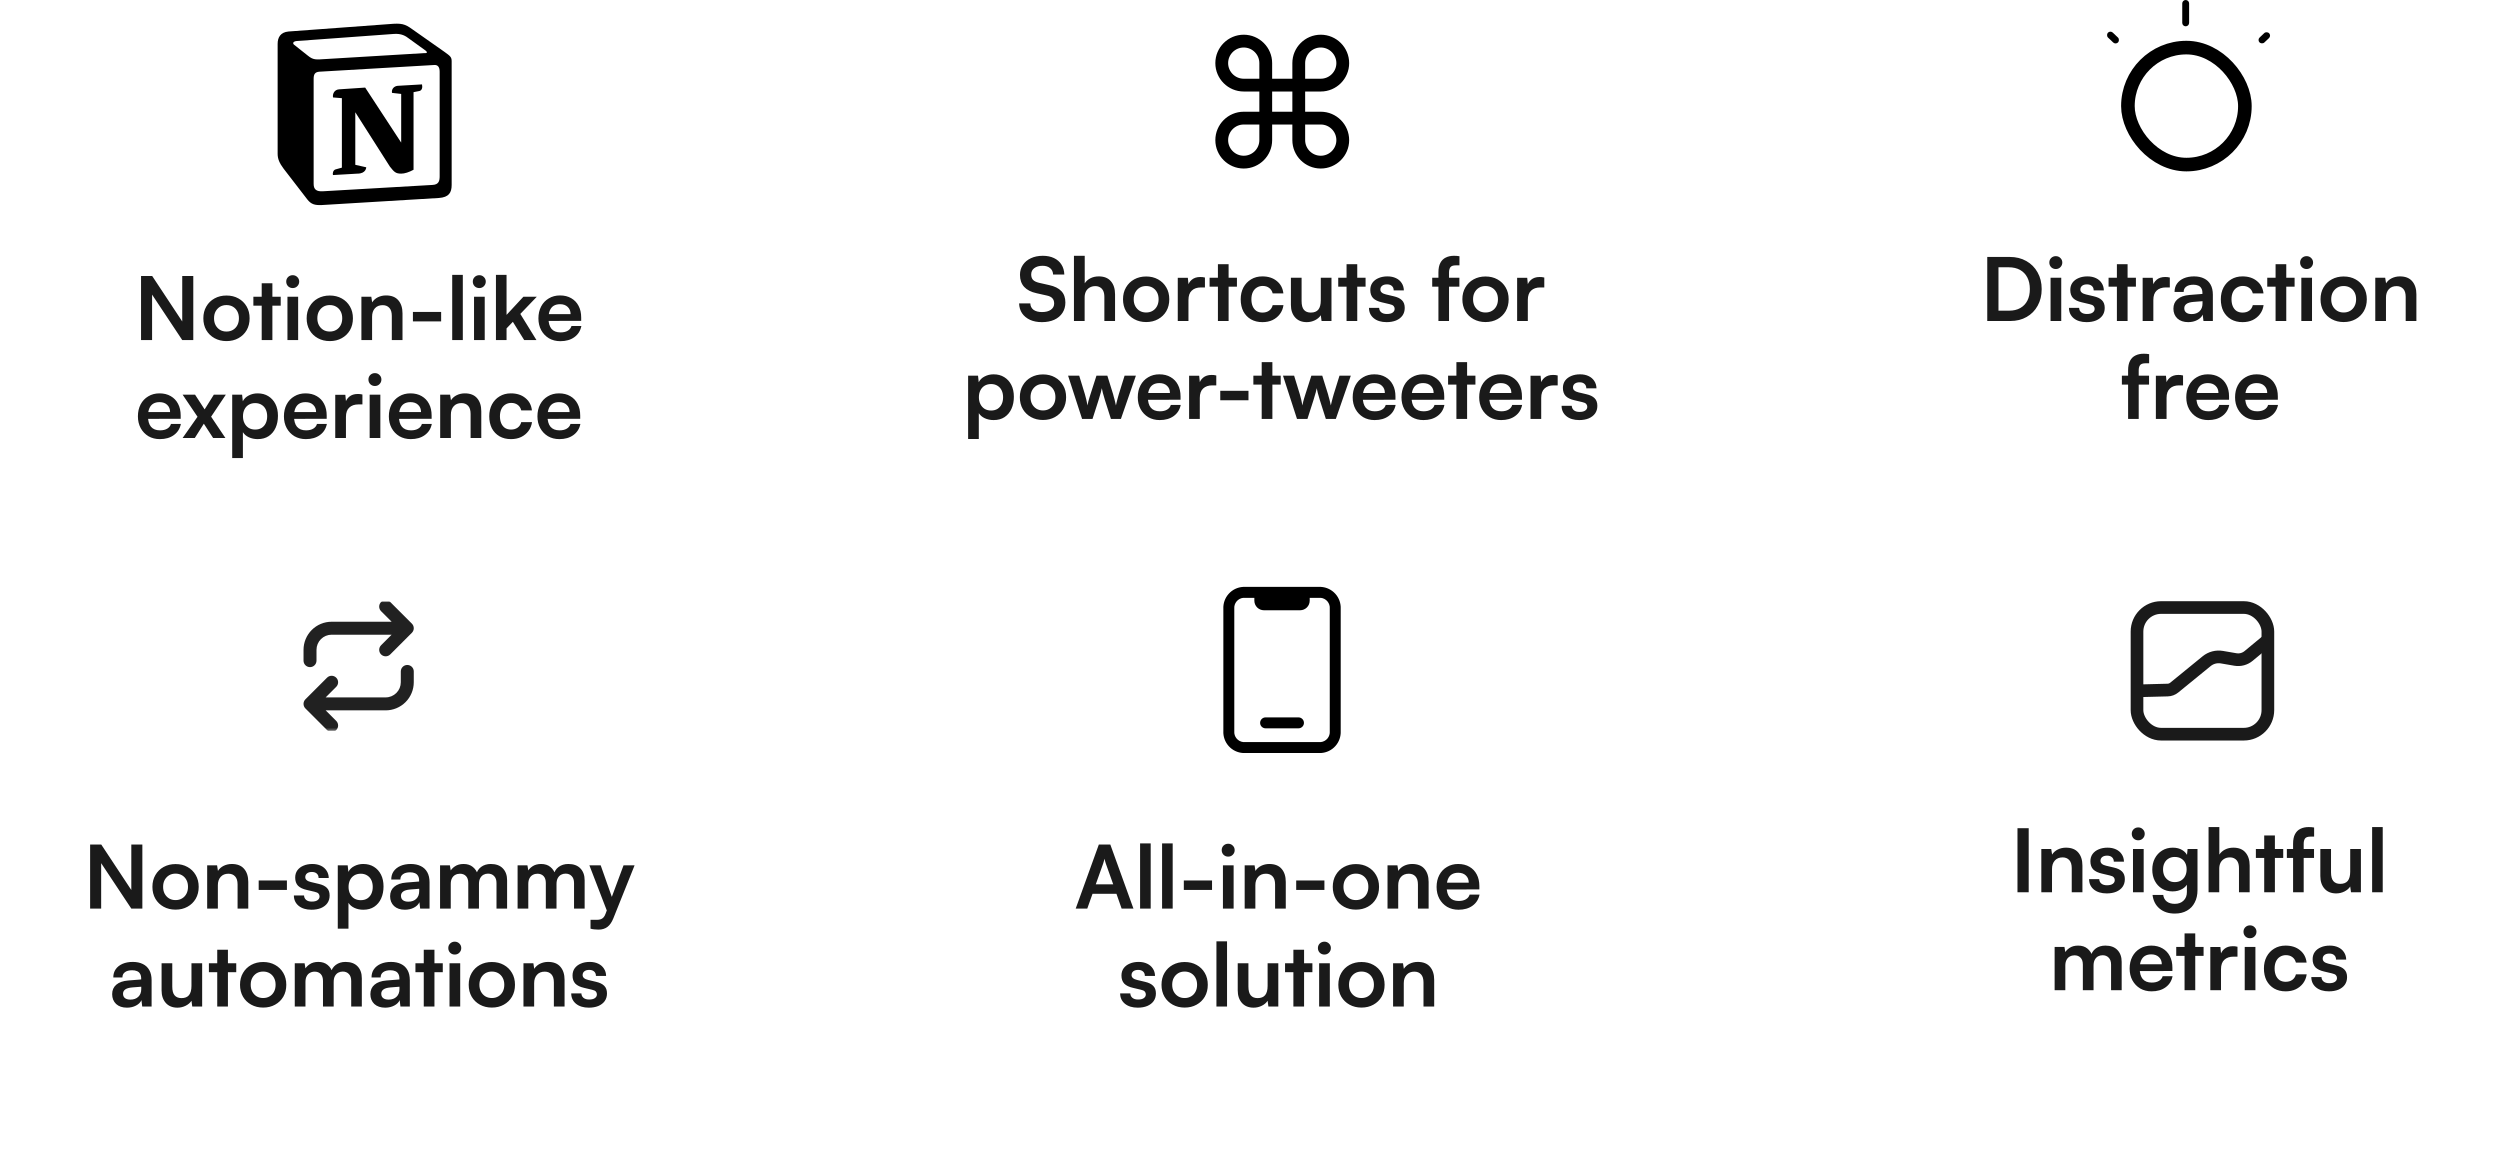
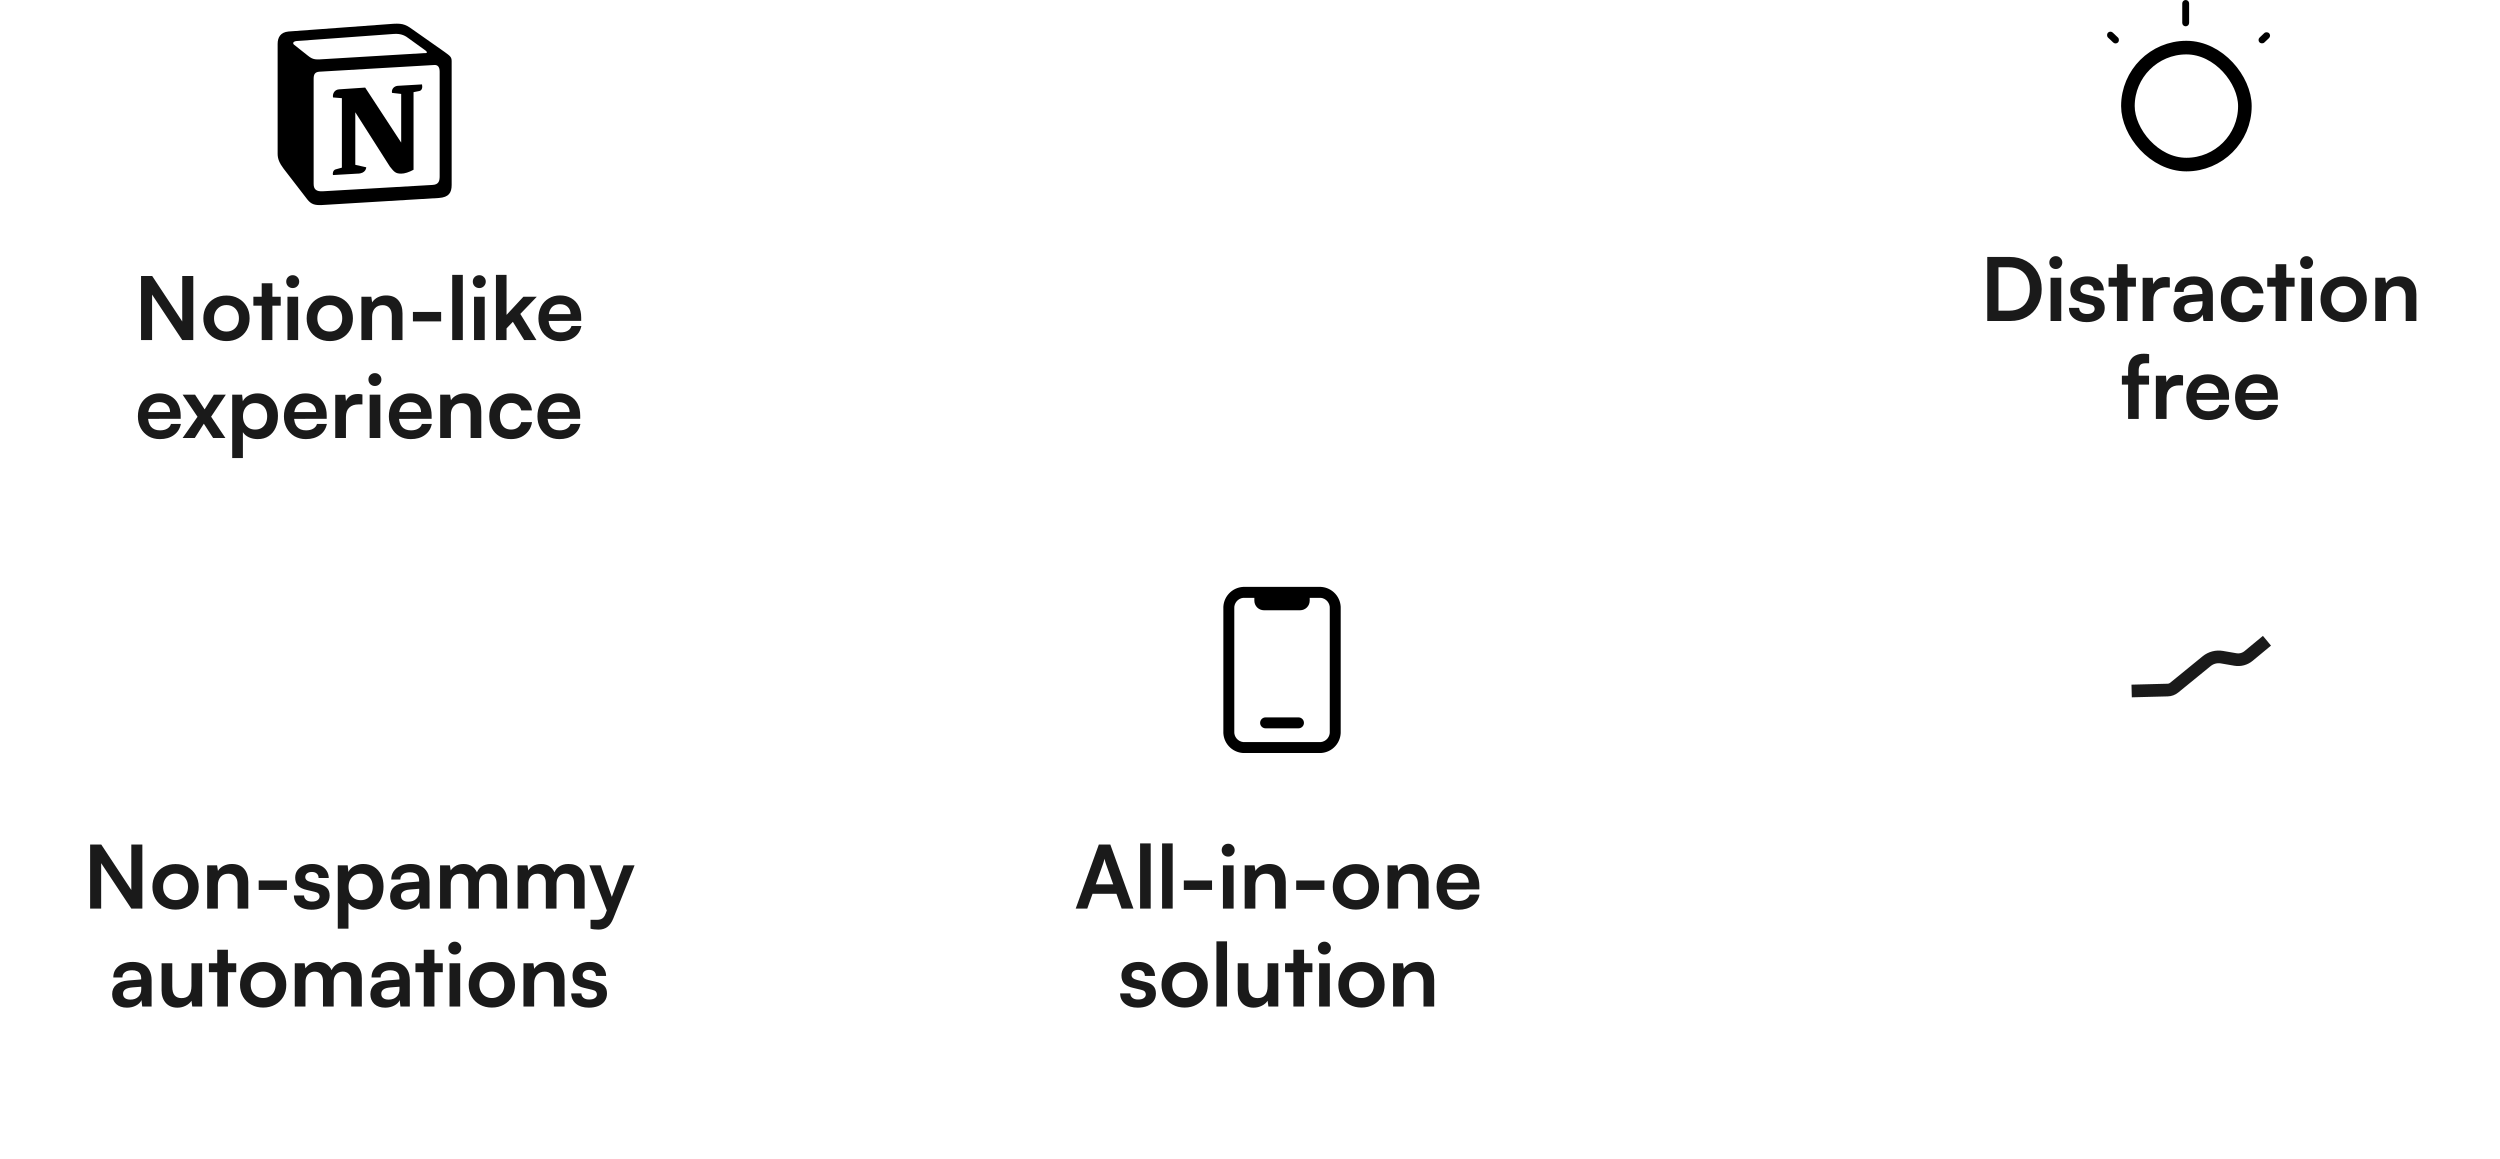
<svg xmlns="http://www.w3.org/2000/svg" width="919" height="426" viewBox="0 0 919 426" fill="none">
  <path d="M55.907 125H51.848V101.449H55.94L68.182 119.974H66.99V101.449H71.05V125H66.99L54.715 106.507H55.907V125ZM74.749 117.01C74.749 115.356 75.114 113.906 75.844 112.661C76.574 111.394 77.584 110.406 78.872 109.697C80.161 108.988 81.622 108.634 83.254 108.634C84.908 108.634 86.368 108.988 87.635 109.697C88.924 110.406 89.934 111.394 90.664 112.661C91.394 113.906 91.759 115.356 91.759 117.01C91.759 118.664 91.394 120.124 90.664 121.392C89.934 122.637 88.924 123.615 87.635 124.323C86.368 125.032 84.908 125.387 83.254 125.387C81.622 125.387 80.161 125.032 78.872 124.323C77.584 123.615 76.574 122.637 75.844 121.392C75.114 120.124 74.749 118.664 74.749 117.01ZM78.679 117.01C78.679 117.977 78.872 118.825 79.259 119.555C79.667 120.286 80.204 120.855 80.87 121.263C81.557 121.671 82.352 121.875 83.254 121.875C84.156 121.875 84.951 121.671 85.638 121.263C86.325 120.855 86.862 120.286 87.249 119.555C87.635 118.825 87.829 117.977 87.829 117.01C87.829 116.022 87.635 115.174 87.249 114.465C86.862 113.735 86.325 113.165 85.638 112.757C84.951 112.349 84.156 112.145 83.254 112.145C82.352 112.145 81.557 112.349 80.87 112.757C80.204 113.165 79.667 113.735 79.259 114.465C78.872 115.174 78.679 116.022 78.679 117.01ZM93.139 109.085H103.191V112.371H93.139V109.085ZM100.13 125H96.2V104.123H100.13V125ZM105.666 125V109.085H109.597V125H105.666ZM107.599 105.895C106.934 105.895 106.364 105.67 105.892 105.219C105.441 104.746 105.215 104.177 105.215 103.511C105.215 102.845 105.441 102.287 105.892 101.836C106.364 101.385 106.934 101.159 107.599 101.159C108.265 101.159 108.824 101.385 109.275 101.836C109.747 102.287 109.984 102.845 109.984 103.511C109.984 104.177 109.747 104.746 109.275 105.219C108.824 105.67 108.265 105.895 107.599 105.895ZM112.724 117.01C112.724 115.356 113.089 113.906 113.819 112.661C114.549 111.394 115.559 110.406 116.847 109.697C118.136 108.988 119.597 108.634 121.229 108.634C122.883 108.634 124.343 108.988 125.611 109.697C126.899 110.406 127.909 111.394 128.639 112.661C129.369 113.906 129.734 115.356 129.734 117.01C129.734 118.664 129.369 120.124 128.639 121.392C127.909 122.637 126.899 123.615 125.611 124.323C124.343 125.032 122.883 125.387 121.229 125.387C119.597 125.387 118.136 125.032 116.847 124.323C115.559 123.615 114.549 122.637 113.819 121.392C113.089 120.124 112.724 118.664 112.724 117.01ZM116.654 117.01C116.654 117.977 116.847 118.825 117.234 119.555C117.642 120.286 118.179 120.855 118.845 121.263C119.532 121.671 120.327 121.875 121.229 121.875C122.131 121.875 122.926 121.671 123.613 121.263C124.3 120.855 124.837 120.286 125.224 119.555C125.611 118.825 125.804 117.977 125.804 117.01C125.804 116.022 125.611 115.174 125.224 114.465C124.837 113.735 124.3 113.165 123.613 112.757C122.926 112.349 122.131 112.145 121.229 112.145C120.327 112.145 119.532 112.349 118.845 112.757C118.179 113.165 117.642 113.735 117.234 114.465C116.847 115.174 116.654 116.022 116.654 117.01ZM136.78 125H132.85V109.085H136.49L136.813 111.147C137.307 110.352 138.005 109.729 138.907 109.278C139.83 108.827 140.829 108.601 141.903 108.601C143.9 108.601 145.404 109.192 146.413 110.373C147.444 111.555 147.96 113.165 147.96 115.206V125H144.029V116.14C144.029 114.809 143.729 113.821 143.127 113.176C142.526 112.51 141.71 112.177 140.679 112.177C139.454 112.177 138.499 112.564 137.811 113.337C137.124 114.111 136.78 115.141 136.78 116.43V125ZM151.789 118.138V114.658H162.163V118.138H151.789ZM170.131 125H166.233V101.03H170.131V125ZM174.254 125V109.085H178.185V125H174.254ZM176.187 105.895C175.521 105.895 174.952 105.67 174.48 105.219C174.029 104.746 173.803 104.177 173.803 103.511C173.803 102.845 174.029 102.287 174.48 101.836C174.952 101.385 175.521 101.159 176.187 101.159C176.853 101.159 177.412 101.385 177.863 101.836C178.335 102.287 178.571 102.845 178.571 103.511C178.571 104.177 178.335 104.746 177.863 105.219C177.412 105.67 176.853 105.895 176.187 105.895ZM186.208 125H182.31V101.03H186.208V115.754L192.394 109.085H197.323L191.267 115.399L197.195 125H192.684L188.528 118.299L186.208 120.715V125ZM205.978 125.419C204.41 125.419 203.014 125.064 201.79 124.356C200.587 123.625 199.642 122.637 198.954 121.392C198.267 120.124 197.923 118.675 197.923 117.042C197.923 115.388 198.256 113.928 198.922 112.661C199.588 111.394 200.522 110.406 201.725 109.697C202.928 108.966 204.302 108.601 205.849 108.601C207.46 108.601 208.845 108.945 210.005 109.632C211.165 110.298 212.056 111.232 212.679 112.435C213.323 113.638 213.646 115.077 213.646 116.752V117.944L199.985 117.977L200.05 115.464H209.747C209.747 114.368 209.393 113.488 208.684 112.822C207.997 112.156 207.062 111.823 205.881 111.823C204.958 111.823 204.174 112.016 203.529 112.403C202.906 112.79 202.434 113.37 202.112 114.143C201.79 114.916 201.628 115.861 201.628 116.978C201.628 118.696 201.994 119.996 202.724 120.876C203.476 121.757 204.582 122.197 206.042 122.197C207.116 122.197 207.997 121.993 208.684 121.585C209.393 121.177 209.855 120.597 210.069 119.845H213.71C213.366 121.585 212.507 122.949 211.133 123.937C209.779 124.925 208.061 125.419 205.978 125.419ZM58.75 161.419C57.182 161.419 55.786 161.064 54.562 160.356C53.359 159.625 52.414 158.637 51.727 157.392C51.039 156.124 50.696 154.675 50.696 153.042C50.696 151.388 51.029 149.928 51.694 148.661C52.36 147.394 53.294 146.406 54.497 145.697C55.7 144.966 57.075 144.601 58.621 144.601C60.232 144.601 61.617 144.945 62.777 145.632C63.937 146.298 64.828 147.232 65.451 148.435C66.096 149.638 66.418 151.077 66.418 152.752V153.944L52.758 153.977L52.822 151.464H62.519C62.519 150.368 62.165 149.488 61.456 148.822C60.769 148.156 59.835 147.823 58.653 147.823C57.73 147.823 56.946 148.016 56.301 148.403C55.679 148.79 55.206 149.37 54.884 150.143C54.562 150.916 54.401 151.861 54.401 152.978C54.401 154.696 54.766 155.996 55.496 156.876C56.248 157.757 57.354 158.197 58.814 158.197C59.888 158.197 60.769 157.993 61.456 157.585C62.165 157.177 62.627 156.597 62.842 155.845H66.482C66.138 157.585 65.279 158.949 63.905 159.937C62.552 160.925 60.833 161.419 58.75 161.419ZM71.611 161H67.132L72.609 153.203L67.132 145.085H71.707L75.219 150.497L78.602 145.085H83.016L77.603 153.171L82.854 161H78.344L74.929 155.749L71.611 161ZM85.358 168.378V145.085H88.998L89.256 147.501C89.728 146.577 90.459 145.869 91.447 145.375C92.435 144.859 93.519 144.601 94.701 144.601C96.225 144.601 97.536 144.945 98.631 145.632C99.748 146.32 100.618 147.275 101.241 148.5C101.864 149.724 102.175 151.174 102.175 152.849C102.175 154.503 101.885 155.974 101.305 157.263C100.725 158.551 99.877 159.572 98.76 160.323C97.665 161.054 96.322 161.419 94.733 161.419C93.552 161.419 92.467 161.193 91.479 160.742C90.512 160.291 89.782 159.668 89.288 158.874V168.378H85.358ZM89.32 153.042C89.32 153.987 89.503 154.825 89.868 155.555C90.233 156.286 90.749 156.865 91.414 157.295C92.102 157.703 92.896 157.907 93.799 157.907C94.722 157.907 95.517 157.703 96.183 157.295C96.848 156.865 97.353 156.286 97.697 155.555C98.04 154.825 98.212 153.987 98.212 153.042C98.212 152.097 98.04 151.26 97.697 150.529C97.353 149.799 96.848 149.23 96.183 148.822C95.517 148.392 94.722 148.177 93.799 148.177C92.896 148.177 92.102 148.382 91.414 148.79C90.749 149.198 90.233 149.767 89.868 150.497C89.503 151.227 89.32 152.076 89.32 153.042ZM112.425 161.419C110.857 161.419 109.461 161.064 108.236 160.356C107.034 159.625 106.089 158.637 105.401 157.392C104.714 156.124 104.37 154.675 104.37 153.042C104.37 151.388 104.703 149.928 105.369 148.661C106.035 147.394 106.969 146.406 108.172 145.697C109.375 144.966 110.749 144.601 112.296 144.601C113.907 144.601 115.292 144.945 116.452 145.632C117.612 146.298 118.503 147.232 119.126 148.435C119.77 149.638 120.092 151.077 120.092 152.752V153.944L106.432 153.977L106.497 151.464H116.194C116.194 150.368 115.84 149.488 115.131 148.822C114.444 148.156 113.509 147.823 112.328 147.823C111.404 147.823 110.62 148.016 109.976 148.403C109.353 148.79 108.881 149.37 108.559 150.143C108.236 150.916 108.075 151.861 108.075 152.978C108.075 154.696 108.44 155.996 109.171 156.876C109.922 157.757 111.029 158.197 112.489 158.197C113.563 158.197 114.444 157.993 115.131 157.585C115.84 157.177 116.301 156.597 116.516 155.845H120.157C119.813 157.585 118.954 158.949 117.579 159.937C116.226 160.925 114.508 161.419 112.425 161.419ZM133.226 145.02V148.661H131.776C130.337 148.661 129.209 149.047 128.393 149.821C127.577 150.572 127.169 151.721 127.169 153.268V161H123.238V145.117H126.943L127.265 148.403H126.879C127.093 147.351 127.598 146.491 128.393 145.826C129.188 145.16 130.219 144.827 131.486 144.827C131.765 144.827 132.044 144.838 132.323 144.859C132.603 144.881 132.903 144.934 133.226 145.02ZM135.886 161V145.085H139.816V161H135.886ZM137.819 141.895C137.153 141.895 136.584 141.67 136.111 141.219C135.66 140.746 135.435 140.177 135.435 139.511C135.435 138.845 135.66 138.287 136.111 137.836C136.584 137.385 137.153 137.159 137.819 137.159C138.485 137.159 139.043 137.385 139.494 137.836C139.967 138.287 140.203 138.845 140.203 139.511C140.203 140.177 139.967 140.746 139.494 141.219C139.043 141.67 138.485 141.895 137.819 141.895ZM150.997 161.419C149.43 161.419 148.033 161.064 146.809 160.356C145.606 159.625 144.661 158.637 143.974 157.392C143.287 156.124 142.943 154.675 142.943 153.042C142.943 151.388 143.276 149.928 143.942 148.661C144.608 147.394 145.542 146.406 146.745 145.697C147.948 144.966 149.322 144.601 150.869 144.601C152.479 144.601 153.865 144.945 155.025 145.632C156.184 146.298 157.076 147.232 157.699 148.435C158.343 149.638 158.665 151.077 158.665 152.752V153.944L145.005 153.977L145.069 151.464H154.767C154.767 150.368 154.412 149.488 153.704 148.822C153.016 148.156 152.082 147.823 150.901 147.823C149.977 147.823 149.193 148.016 148.549 148.403C147.926 148.79 147.454 149.37 147.131 150.143C146.809 150.916 146.648 151.861 146.648 152.978C146.648 154.696 147.013 155.996 147.743 156.876C148.495 157.757 149.601 158.197 151.062 158.197C152.136 158.197 153.016 157.993 153.704 157.585C154.412 157.177 154.874 156.597 155.089 155.845H158.73C158.386 157.585 157.527 158.949 156.152 159.937C154.799 160.925 153.081 161.419 150.997 161.419ZM165.741 161H161.811V145.085H165.451L165.774 147.147C166.268 146.352 166.966 145.729 167.868 145.278C168.791 144.827 169.79 144.601 170.864 144.601C172.861 144.601 174.365 145.192 175.374 146.373C176.405 147.555 176.921 149.165 176.921 151.206V161H172.99V152.14C172.99 150.809 172.69 149.821 172.088 149.176C171.487 148.51 170.671 148.177 169.64 148.177C168.415 148.177 167.46 148.564 166.772 149.337C166.085 150.111 165.741 151.141 165.741 152.43V161ZM179.848 153.01C179.848 151.378 180.181 149.928 180.847 148.661C181.534 147.394 182.469 146.406 183.65 145.697C184.853 144.966 186.238 144.601 187.806 144.601C189.975 144.601 191.747 145.171 193.122 146.309C194.518 147.426 195.323 148.94 195.538 150.852H191.608C191.371 149.949 190.931 149.273 190.287 148.822C189.664 148.349 188.88 148.113 187.935 148.113C187.119 148.113 186.388 148.317 185.744 148.725C185.121 149.112 184.638 149.67 184.294 150.4C183.951 151.131 183.779 152.001 183.779 153.01C183.779 154.02 183.94 154.889 184.262 155.62C184.584 156.35 185.046 156.919 185.647 157.327C186.27 157.714 187.001 157.907 187.838 157.907C188.826 157.907 189.642 157.671 190.287 157.198C190.953 156.726 191.393 156.049 191.608 155.169H195.57C195.399 156.414 194.958 157.51 194.25 158.455C193.562 159.378 192.671 160.109 191.575 160.646C190.48 161.161 189.234 161.419 187.838 161.419C186.227 161.419 184.821 161.075 183.618 160.388C182.415 159.679 181.481 158.702 180.815 157.456C180.171 156.189 179.848 154.707 179.848 153.01ZM205.616 161.419C204.048 161.419 202.652 161.064 201.428 160.356C200.225 159.625 199.28 158.637 198.593 157.392C197.905 156.124 197.562 154.675 197.562 153.042C197.562 151.388 197.895 149.928 198.56 148.661C199.226 147.394 200.161 146.406 201.363 145.697C202.566 144.966 203.941 144.601 205.487 144.601C207.098 144.601 208.483 144.945 209.643 145.632C210.803 146.298 211.694 147.232 212.317 148.435C212.962 149.638 213.284 151.077 213.284 152.752V153.944L199.624 153.977L199.688 151.464H209.385C209.385 150.368 209.031 149.488 208.322 148.822C207.635 148.156 206.701 147.823 205.519 147.823C204.596 147.823 203.812 148.016 203.167 148.403C202.545 148.79 202.072 149.37 201.75 150.143C201.428 150.916 201.267 151.861 201.267 152.978C201.267 154.696 201.632 155.996 202.362 156.876C203.114 157.757 204.22 158.197 205.68 158.197C206.754 158.197 207.635 157.993 208.322 157.585C209.031 157.177 209.493 156.597 209.708 155.845H213.348C213.005 157.585 212.145 158.949 210.771 159.937C209.418 160.925 207.699 161.419 205.616 161.419Z" fill="#1A1A1A" />
-   <path d="M374.944 101.021C374.944 99.647 375.298 98.433 376.007 97.381C376.716 96.328 377.693 95.512 378.939 94.932C380.206 94.331 381.666 94.03 383.32 94.03C384.91 94.03 386.284 94.309 387.444 94.868C388.625 95.426 389.538 96.221 390.182 97.252C390.848 98.283 391.203 99.507 391.246 100.925H387.122C387.079 99.915 386.714 99.131 386.026 98.573C385.339 97.993 384.416 97.703 383.256 97.703C381.988 97.703 380.968 97.993 380.195 98.573C379.443 99.131 379.067 99.905 379.067 100.893C379.067 101.73 379.293 102.396 379.744 102.89C380.217 103.363 380.947 103.717 381.935 103.953L385.64 104.791C387.659 105.22 389.162 105.961 390.15 107.014C391.138 108.045 391.632 109.441 391.632 111.202C391.632 112.641 391.278 113.908 390.569 115.004C389.86 116.099 388.851 116.948 387.541 117.549C386.252 118.129 384.738 118.419 382.998 118.419C381.344 118.419 379.894 118.14 378.649 117.581C377.403 117.001 376.426 116.196 375.717 115.165C375.03 114.134 374.664 112.92 374.621 111.524H378.745C378.767 112.512 379.153 113.296 379.905 113.876C380.678 114.435 381.72 114.714 383.03 114.714C384.405 114.714 385.489 114.435 386.284 113.876C387.1 113.296 387.508 112.534 387.508 111.589C387.508 110.773 387.294 110.128 386.864 109.656C386.434 109.162 385.736 108.818 384.77 108.625L381.033 107.787C379.035 107.358 377.521 106.584 376.49 105.467C375.459 104.329 374.944 102.847 374.944 101.021ZM398.713 118H394.783V94.03H398.746V104.147C399.24 103.373 399.927 102.761 400.808 102.31C401.71 101.838 402.741 101.601 403.9 101.601C405.855 101.601 407.337 102.192 408.346 103.373C409.377 104.555 409.893 106.165 409.893 108.206V118H405.962V109.14C405.962 108.238 405.823 107.497 405.544 106.917C405.264 106.337 404.878 105.908 404.384 105.629C403.89 105.328 403.31 105.177 402.644 105.177C401.828 105.177 401.119 105.36 400.518 105.725C399.938 106.069 399.487 106.552 399.165 107.175C398.864 107.798 398.713 108.507 398.713 109.301V118ZM412.82 110.01C412.82 108.356 413.186 106.906 413.916 105.661C414.646 104.394 415.656 103.406 416.944 102.697C418.233 101.988 419.693 101.634 421.326 101.634C422.98 101.634 424.44 101.988 425.707 102.697C426.996 103.406 428.006 104.394 428.736 105.661C429.466 106.906 429.831 108.356 429.831 110.01C429.831 111.664 429.466 113.124 428.736 114.392C428.006 115.637 426.996 116.615 425.707 117.323C424.44 118.032 422.98 118.387 421.326 118.387C419.693 118.387 418.233 118.032 416.944 117.323C415.656 116.615 414.646 115.637 413.916 114.392C413.186 113.124 412.82 111.664 412.82 110.01ZM416.751 110.01C416.751 110.977 416.944 111.825 417.331 112.555C417.739 113.286 418.276 113.855 418.942 114.263C419.629 114.671 420.424 114.875 421.326 114.875C422.228 114.875 423.023 114.671 423.71 114.263C424.397 113.855 424.934 113.286 425.321 112.555C425.707 111.825 425.901 110.977 425.901 110.01C425.901 109.022 425.707 108.174 425.321 107.465C424.934 106.735 424.397 106.165 423.71 105.757C423.023 105.349 422.228 105.145 421.326 105.145C420.424 105.145 419.629 105.349 418.942 105.757C418.276 106.165 417.739 106.735 417.331 107.465C416.944 108.174 416.751 109.022 416.751 110.01ZM442.934 102.02V105.661H441.484C440.045 105.661 438.918 106.047 438.102 106.821C437.285 107.572 436.877 108.721 436.877 110.268V118H432.947V102.117H436.652L436.974 105.403H436.587C436.802 104.351 437.307 103.491 438.102 102.826C438.896 102.16 439.927 101.827 441.194 101.827C441.474 101.827 441.753 101.838 442.032 101.859C442.311 101.881 442.612 101.934 442.934 102.02ZM444.645 102.085H454.697V105.371H444.645V102.085ZM451.636 118H447.706V97.123H451.636V118ZM456.081 110.01C456.081 108.378 456.414 106.928 457.08 105.661C457.767 104.394 458.701 103.406 459.883 102.697C461.086 101.966 462.471 101.601 464.039 101.601C466.208 101.601 467.98 102.171 469.355 103.309C470.751 104.426 471.556 105.94 471.771 107.852H467.84C467.604 106.949 467.164 106.273 466.52 105.822C465.897 105.349 465.113 105.113 464.168 105.113C463.351 105.113 462.621 105.317 461.977 105.725C461.354 106.112 460.871 106.67 460.527 107.4C460.183 108.131 460.012 109.001 460.012 110.01C460.012 111.02 460.173 111.889 460.495 112.62C460.817 113.35 461.279 113.919 461.88 114.327C462.503 114.714 463.233 114.907 464.071 114.907C465.059 114.907 465.875 114.671 466.52 114.198C467.185 113.726 467.626 113.049 467.84 112.169H471.803C471.631 113.414 471.191 114.51 470.482 115.455C469.795 116.378 468.904 117.109 467.808 117.646C466.713 118.161 465.467 118.419 464.071 118.419C462.46 118.419 461.053 118.075 459.851 117.388C458.648 116.679 457.713 115.702 457.048 114.456C456.403 113.189 456.081 111.707 456.081 110.01ZM485.521 102.085H489.452V118H485.811L485.521 115.874C485.049 116.625 484.34 117.238 483.395 117.71C482.45 118.183 481.441 118.419 480.367 118.419C478.541 118.419 477.113 117.839 476.082 116.679C475.051 115.519 474.535 113.973 474.535 112.04V102.085H478.466V110.654C478.466 112.158 478.756 113.243 479.336 113.908C479.916 114.574 480.753 114.907 481.849 114.907C483.094 114.907 484.018 114.542 484.619 113.812C485.221 113.06 485.521 111.932 485.521 110.429V102.085ZM491.933 102.085H501.985V105.371H491.933V102.085ZM498.924 118H494.994V97.123H498.924V118ZM503.236 113.167H506.973C506.995 113.855 507.253 114.402 507.747 114.81C508.241 115.219 508.928 115.423 509.809 115.423C510.754 115.423 511.462 115.251 511.935 114.907C512.429 114.563 512.676 114.102 512.676 113.522C512.676 113.135 512.547 112.792 512.289 112.491C512.032 112.19 511.548 111.965 510.84 111.814L507.972 111.138C506.533 110.816 505.459 110.3 504.75 109.591C504.063 108.861 503.72 107.862 503.72 106.595C503.72 105.564 503.988 104.673 504.525 103.921C505.083 103.169 505.835 102.6 506.78 102.213C507.725 101.805 508.81 101.601 510.034 101.601C511.215 101.601 512.257 101.816 513.159 102.246C514.061 102.675 514.759 103.277 515.253 104.05C515.769 104.823 516.037 105.725 516.059 106.756H512.322C512.322 106.069 512.107 105.532 511.677 105.145C511.248 104.737 510.646 104.533 509.873 104.533C509.1 104.533 508.498 104.705 508.069 105.049C507.639 105.392 507.425 105.854 507.425 106.434C507.425 107.315 508.112 107.916 509.486 108.238L512.354 108.915C513.685 109.215 514.684 109.699 515.35 110.364C516.037 111.03 516.381 111.975 516.381 113.2C516.381 114.274 516.102 115.208 515.543 116.003C514.985 116.776 514.201 117.377 513.191 117.807C512.182 118.215 511.022 118.419 509.712 118.419C507.736 118.419 506.157 117.936 504.976 116.969C503.816 116.003 503.236 114.735 503.236 113.167ZM526.479 102.085H536.466V105.371H526.479V102.085ZM536.498 94.191V97.542C536.283 97.542 536.058 97.542 535.822 97.542C535.607 97.542 535.381 97.542 535.145 97.542C534.157 97.542 533.491 97.778 533.148 98.251C532.825 98.723 532.664 99.357 532.664 100.152V118H528.766V100.152C528.766 98.691 529.002 97.52 529.475 96.64C529.947 95.738 530.613 95.083 531.472 94.675C532.331 94.245 533.33 94.03 534.469 94.03C534.791 94.03 535.124 94.041 535.467 94.062C535.832 94.084 536.176 94.127 536.498 94.191ZM537.568 110.01C537.568 108.356 537.934 106.906 538.664 105.661C539.394 104.394 540.404 103.406 541.692 102.697C542.981 101.988 544.441 101.634 546.074 101.634C547.728 101.634 549.188 101.988 550.455 102.697C551.744 103.406 552.754 104.394 553.484 105.661C554.214 106.906 554.579 108.356 554.579 110.01C554.579 111.664 554.214 113.124 553.484 114.392C552.754 115.637 551.744 116.615 550.455 117.323C549.188 118.032 547.728 118.387 546.074 118.387C544.441 118.387 542.981 118.032 541.692 117.323C540.404 116.615 539.394 115.637 538.664 114.392C537.934 113.124 537.568 111.664 537.568 110.01ZM541.499 110.01C541.499 110.977 541.692 111.825 542.079 112.555C542.487 113.286 543.024 113.855 543.69 114.263C544.377 114.671 545.172 114.875 546.074 114.875C546.976 114.875 547.771 114.671 548.458 114.263C549.145 113.855 549.682 113.286 550.069 112.555C550.455 111.825 550.649 110.977 550.649 110.01C550.649 109.022 550.455 108.174 550.069 107.465C549.682 106.735 549.145 106.165 548.458 105.757C547.771 105.349 546.976 105.145 546.074 105.145C545.172 105.145 544.377 105.349 543.69 105.757C543.024 106.165 542.487 106.735 542.079 107.465C541.692 108.174 541.499 109.022 541.499 110.01ZM567.682 102.02V105.661H566.232C564.793 105.661 563.666 106.047 562.85 106.821C562.033 107.572 561.625 108.721 561.625 110.268V118H557.695V102.117H561.4L561.722 105.403H561.335C561.55 104.351 562.055 103.491 562.85 102.826C563.644 102.16 564.675 101.827 565.942 101.827C566.222 101.827 566.501 101.838 566.78 101.859C567.059 101.881 567.36 101.934 567.682 102.02ZM355.88 161.378V138.085H359.52L359.778 140.501C360.251 139.577 360.981 138.869 361.969 138.375C362.957 137.859 364.042 137.601 365.223 137.601C366.748 137.601 368.058 137.945 369.153 138.632C370.27 139.32 371.14 140.275 371.763 141.5C372.386 142.724 372.697 144.174 372.697 145.849C372.697 147.503 372.407 148.974 371.827 150.263C371.248 151.551 370.399 152.572 369.282 153.323C368.187 154.054 366.844 154.419 365.255 154.419C364.074 154.419 362.989 154.193 362.001 153.742C361.035 153.291 360.304 152.668 359.81 151.874V161.378H355.88ZM359.843 146.042C359.843 146.987 360.025 147.825 360.39 148.555C360.755 149.286 361.271 149.865 361.937 150.295C362.624 150.703 363.419 150.907 364.321 150.907C365.244 150.907 366.039 150.703 366.705 150.295C367.371 149.865 367.875 149.286 368.219 148.555C368.563 147.825 368.735 146.987 368.735 146.042C368.735 145.097 368.563 144.26 368.219 143.529C367.875 142.799 367.371 142.23 366.705 141.822C366.039 141.392 365.244 141.177 364.321 141.177C363.419 141.177 362.624 141.382 361.937 141.79C361.271 142.198 360.755 142.767 360.39 143.497C360.025 144.227 359.843 145.076 359.843 146.042ZM374.893 146.01C374.893 144.356 375.258 142.906 375.988 141.661C376.718 140.394 377.728 139.406 379.016 138.697C380.305 137.988 381.766 137.634 383.398 137.634C385.052 137.634 386.512 137.988 387.78 138.697C389.068 139.406 390.078 140.394 390.808 141.661C391.538 142.906 391.903 144.356 391.903 146.01C391.903 147.664 391.538 149.124 390.808 150.392C390.078 151.637 389.068 152.615 387.78 153.323C386.512 154.032 385.052 154.387 383.398 154.387C381.766 154.387 380.305 154.032 379.016 153.323C377.728 152.615 376.718 151.637 375.988 150.392C375.258 149.124 374.893 147.664 374.893 146.01ZM378.823 146.01C378.823 146.977 379.016 147.825 379.403 148.555C379.811 149.286 380.348 149.855 381.014 150.263C381.701 150.671 382.496 150.875 383.398 150.875C384.3 150.875 385.095 150.671 385.782 150.263C386.469 149.855 387.006 149.286 387.393 148.555C387.78 147.825 387.973 146.977 387.973 146.01C387.973 145.022 387.78 144.174 387.393 143.465C387.006 142.735 386.469 142.165 385.782 141.757C385.095 141.349 384.3 141.145 383.398 141.145C382.496 141.145 381.701 141.349 381.014 141.757C380.348 142.165 379.811 142.735 379.403 143.465C379.016 144.174 378.823 145.022 378.823 146.01ZM397.776 154L392.621 138.085H396.712L398.806 144.915C398.978 145.538 399.15 146.193 399.322 146.88C399.494 147.567 399.644 148.287 399.773 149.039C399.88 148.523 399.977 148.051 400.063 147.621C400.17 147.191 400.288 146.773 400.417 146.364C400.546 145.935 400.697 145.452 400.868 144.915L403.059 138.085H407.054L409.18 144.915C409.223 145.065 409.288 145.323 409.374 145.688C409.481 146.032 409.589 146.407 409.696 146.816C409.803 147.224 409.9 147.632 409.986 148.04C410.093 148.426 410.168 148.759 410.211 149.039C410.297 148.63 410.405 148.169 410.534 147.653C410.662 147.138 410.791 146.644 410.92 146.171C411.071 145.677 411.189 145.258 411.275 144.915L413.401 138.085H417.557L412.048 154H408.375L406.184 147.105C405.862 146.053 405.604 145.162 405.411 144.431C405.218 143.68 405.089 143.1 405.024 142.692C404.96 143.078 404.842 143.594 404.67 144.238C404.498 144.882 404.208 145.86 403.8 147.17L401.609 154H397.776ZM426.302 154.419C424.734 154.419 423.338 154.064 422.114 153.356C420.911 152.625 419.966 151.637 419.279 150.392C418.591 149.124 418.248 147.675 418.248 146.042C418.248 144.388 418.581 142.928 419.246 141.661C419.912 140.394 420.847 139.406 422.049 138.697C423.252 137.966 424.627 137.601 426.173 137.601C427.784 137.601 429.169 137.945 430.329 138.632C431.489 139.298 432.38 140.232 433.003 141.435C433.648 142.638 433.97 144.077 433.97 145.752V146.944L420.31 146.977L420.374 144.464H430.071C430.071 143.368 429.717 142.488 429.008 141.822C428.321 141.156 427.387 140.823 426.205 140.823C425.282 140.823 424.498 141.016 423.853 141.403C423.231 141.79 422.758 142.37 422.436 143.143C422.114 143.916 421.953 144.861 421.953 145.978C421.953 147.696 422.318 148.996 423.048 149.876C423.8 150.757 424.906 151.197 426.366 151.197C427.44 151.197 428.321 150.993 429.008 150.585C429.717 150.177 430.179 149.597 430.394 148.845H434.034C433.691 150.585 432.831 151.949 431.457 152.937C430.104 153.925 428.385 154.419 426.302 154.419ZM447.103 138.02V141.661H445.653C444.214 141.661 443.086 142.047 442.27 142.821C441.454 143.572 441.046 144.721 441.046 146.268V154H437.115V138.117H440.82L441.143 141.403H440.756C440.971 140.351 441.476 139.491 442.27 138.826C443.065 138.16 444.096 137.827 445.363 137.827C445.642 137.827 445.922 137.838 446.201 137.859C446.48 137.881 446.781 137.934 447.103 138.02ZM448.567 147.138V143.658H458.941V147.138H448.567ZM460.738 138.085H470.79V141.371H460.738V138.085ZM467.729 154H463.799V133.123H467.729V154ZM476.777 154L471.623 138.085H475.714L477.808 144.915C477.98 145.538 478.152 146.193 478.324 146.88C478.496 147.567 478.646 148.287 478.775 149.039C478.882 148.523 478.979 148.051 479.065 147.621C479.172 147.191 479.29 146.773 479.419 146.364C479.548 145.935 479.698 145.452 479.87 144.915L482.061 138.085H486.056L488.182 144.915C488.225 145.065 488.29 145.323 488.376 145.688C488.483 146.032 488.59 146.407 488.698 146.816C488.805 147.224 488.902 147.632 488.988 148.04C489.095 148.426 489.17 148.759 489.213 149.039C489.299 148.63 489.407 148.169 489.535 147.653C489.664 147.138 489.793 146.644 489.922 146.171C490.072 145.677 490.191 145.258 490.276 144.915L492.403 138.085H496.559L491.05 154H487.377L485.186 147.105C484.864 146.053 484.606 145.162 484.413 144.431C484.22 143.68 484.091 143.1 484.026 142.692C483.962 143.078 483.844 143.594 483.672 144.238C483.5 144.882 483.21 145.86 482.802 147.17L480.611 154H476.777ZM505.304 154.419C503.736 154.419 502.34 154.064 501.116 153.356C499.913 152.625 498.968 151.637 498.28 150.392C497.593 149.124 497.25 147.675 497.25 146.042C497.25 144.388 497.582 142.928 498.248 141.661C498.914 140.394 499.848 139.406 501.051 138.697C502.254 137.966 503.629 137.601 505.175 137.601C506.786 137.601 508.171 137.945 509.331 138.632C510.491 139.298 511.382 140.232 512.005 141.435C512.649 142.638 512.972 144.077 512.972 145.752V146.944L499.311 146.977L499.376 144.464H509.073C509.073 143.368 508.719 142.488 508.01 141.822C507.323 141.156 506.389 140.823 505.207 140.823C504.284 140.823 503.5 141.016 502.855 141.403C502.232 141.79 501.76 142.37 501.438 143.143C501.116 143.916 500.955 144.861 500.955 145.978C500.955 147.696 501.32 148.996 502.05 149.876C502.802 150.757 503.908 151.197 505.368 151.197C506.442 151.197 507.323 150.993 508.01 150.585C508.719 150.177 509.181 149.597 509.395 148.845H513.036C512.692 150.585 511.833 151.949 510.459 152.937C509.106 153.925 507.387 154.419 505.304 154.419ZM523.237 154.419C521.669 154.419 520.273 154.064 519.049 153.356C517.846 152.625 516.901 151.637 516.214 150.392C515.527 149.124 515.183 147.675 515.183 146.042C515.183 144.388 515.516 142.928 516.182 141.661C516.848 140.394 517.782 139.406 518.985 138.697C520.187 137.966 521.562 137.601 523.108 137.601C524.719 137.601 526.105 137.945 527.265 138.632C528.424 139.298 529.316 140.232 529.939 141.435C530.583 142.638 530.905 144.077 530.905 145.752V146.944L517.245 146.977L517.309 144.464H527.007C527.007 143.368 526.652 142.488 525.944 141.822C525.256 141.156 524.322 140.823 523.141 140.823C522.217 140.823 521.433 141.016 520.789 141.403C520.166 141.79 519.693 142.37 519.371 143.143C519.049 143.916 518.888 144.861 518.888 145.978C518.888 147.696 519.253 148.996 519.983 149.876C520.735 150.757 521.841 151.197 523.302 151.197C524.376 151.197 525.256 150.993 525.944 150.585C526.652 150.177 527.114 149.597 527.329 148.845H530.97C530.626 150.585 529.767 151.949 528.392 152.937C527.039 153.925 525.321 154.419 523.237 154.419ZM532.315 138.085H542.367V141.371H532.315V138.085ZM539.306 154H535.375V133.123H539.306V154ZM551.805 154.419C550.237 154.419 548.841 154.064 547.617 153.356C546.414 152.625 545.469 151.637 544.782 150.392C544.094 149.124 543.751 147.675 543.751 146.042C543.751 144.388 544.084 142.928 544.749 141.661C545.415 140.394 546.35 139.406 547.552 138.697C548.755 137.966 550.13 137.601 551.676 137.601C553.287 137.601 554.672 137.945 555.832 138.632C556.992 139.298 557.883 140.232 558.506 141.435C559.151 142.638 559.473 144.077 559.473 145.752V146.944L545.813 146.977L545.877 144.464H555.575C555.575 143.368 555.22 142.488 554.511 141.822C553.824 141.156 552.89 140.823 551.708 140.823C550.785 140.823 550.001 141.016 549.357 141.403C548.734 141.79 548.261 142.37 547.939 143.143C547.617 143.916 547.456 144.861 547.456 145.978C547.456 147.696 547.821 148.996 548.551 149.876C549.303 150.757 550.409 151.197 551.87 151.197C552.943 151.197 553.824 150.993 554.511 150.585C555.22 150.177 555.682 149.597 555.897 148.845H559.537C559.194 150.585 558.334 151.949 556.96 152.937C555.607 153.925 553.888 154.419 551.805 154.419ZM572.606 138.02V141.661H571.156C569.717 141.661 568.59 142.047 567.773 142.821C566.957 143.572 566.549 144.721 566.549 146.268V154H562.619V138.117H566.324L566.646 141.403H566.259C566.474 140.351 566.979 139.491 567.773 138.826C568.568 138.16 569.599 137.827 570.866 137.827C571.145 137.827 571.425 137.838 571.704 137.859C571.983 137.881 572.284 137.934 572.606 138.02ZM574.042 149.167H577.779C577.801 149.855 578.059 150.402 578.553 150.81C579.047 151.219 579.734 151.423 580.615 151.423C581.56 151.423 582.268 151.251 582.741 150.907C583.235 150.563 583.482 150.102 583.482 149.522C583.482 149.135 583.353 148.792 583.095 148.491C582.838 148.19 582.354 147.965 581.645 147.814L578.778 147.138C577.339 146.816 576.265 146.3 575.556 145.591C574.869 144.861 574.525 143.862 574.525 142.595C574.525 141.564 574.794 140.673 575.331 139.921C575.889 139.169 576.641 138.6 577.586 138.213C578.531 137.805 579.616 137.601 580.84 137.601C582.021 137.601 583.063 137.816 583.965 138.246C584.867 138.675 585.565 139.277 586.059 140.05C586.575 140.823 586.843 141.725 586.865 142.756H583.127C583.127 142.069 582.913 141.532 582.483 141.145C582.054 140.737 581.452 140.533 580.679 140.533C579.906 140.533 579.304 140.705 578.875 141.049C578.445 141.392 578.23 141.854 578.23 142.434C578.23 143.315 578.918 143.916 580.292 144.238L583.16 144.915C584.491 145.215 585.49 145.699 586.156 146.364C586.843 147.03 587.187 147.975 587.187 149.2C587.187 150.274 586.908 151.208 586.349 152.003C585.791 152.776 585.007 153.377 583.997 153.807C582.988 154.215 581.828 154.419 580.518 154.419C578.542 154.419 576.963 153.936 575.782 152.969C574.622 152.003 574.042 150.735 574.042 149.167Z" fill="#1A1A1A" />
  <path d="M738.989 118H730.516V94.449H738.763C741.083 94.449 743.123 94.954 744.884 95.963C746.646 96.951 748.02 98.337 749.008 100.119C750.018 101.881 750.523 103.932 750.523 106.273C750.523 108.571 750.029 110.611 749.041 112.394C748.074 114.155 746.721 115.53 744.981 116.518C743.263 117.506 741.265 118 738.989 118ZM734.639 96.35V116.131L732.674 114.198H738.602C740.17 114.198 741.523 113.876 742.661 113.232C743.8 112.587 744.67 111.675 745.271 110.493C745.872 109.312 746.173 107.905 746.173 106.273C746.173 104.598 745.862 103.169 745.239 101.988C744.616 100.785 743.725 99.862 742.565 99.217C741.405 98.573 740.009 98.251 738.377 98.251H732.674L734.639 96.35ZM753.784 118V102.085H757.715V118H753.784ZM755.717 98.895C755.051 98.895 754.482 98.67 754.01 98.219C753.559 97.746 753.333 97.177 753.333 96.511C753.333 95.845 753.559 95.287 754.01 94.836C754.482 94.385 755.051 94.159 755.717 94.159C756.383 94.159 756.941 94.385 757.392 94.836C757.865 95.287 758.101 95.845 758.101 96.511C758.101 97.177 757.865 97.746 757.392 98.219C756.941 98.67 756.383 98.895 755.717 98.895ZM760.551 113.167H764.288C764.31 113.855 764.568 114.402 765.062 114.81C765.556 115.219 766.243 115.423 767.124 115.423C768.069 115.423 768.777 115.251 769.25 114.907C769.744 114.563 769.991 114.102 769.991 113.522C769.991 113.135 769.862 112.792 769.604 112.491C769.347 112.19 768.863 111.965 768.155 111.814L765.287 111.138C763.848 110.816 762.774 110.3 762.065 109.591C761.378 108.861 761.034 107.862 761.034 106.595C761.034 105.564 761.303 104.673 761.84 103.921C762.398 103.169 763.15 102.6 764.095 102.213C765.04 101.805 766.125 101.601 767.349 101.601C768.53 101.601 769.572 101.816 770.474 102.246C771.376 102.675 772.074 103.277 772.568 104.05C773.084 104.823 773.352 105.725 773.374 106.756H769.637C769.637 106.069 769.422 105.532 768.992 105.145C768.563 104.737 767.961 104.533 767.188 104.533C766.415 104.533 765.813 104.705 765.384 105.049C764.954 105.392 764.739 105.854 764.739 106.434C764.739 107.315 765.427 107.916 766.801 108.238L769.669 108.915C771 109.215 771.999 109.699 772.665 110.364C773.352 111.03 773.696 111.975 773.696 113.2C773.696 114.274 773.417 115.208 772.858 116.003C772.3 116.776 771.516 117.377 770.506 117.807C769.497 118.215 768.337 118.419 767.027 118.419C765.051 118.419 763.472 117.936 762.291 116.969C761.131 116.003 760.551 114.735 760.551 113.167ZM775.11 102.085H785.162V105.371H775.11V102.085ZM782.101 118H778.171V97.123H782.101V118ZM797.625 102.02V105.661H796.175C794.736 105.661 793.608 106.047 792.792 106.821C791.976 107.572 791.568 108.721 791.568 110.268V118H787.637V102.117H791.342L791.665 105.403H791.278C791.493 104.351 791.998 103.491 792.792 102.826C793.587 102.16 794.618 101.827 795.885 101.827C796.164 101.827 796.444 101.838 796.723 101.859C797.002 101.881 797.303 101.934 797.625 102.02ZM804.392 118.419C802.717 118.419 801.385 117.968 800.397 117.066C799.431 116.142 798.947 114.939 798.947 113.457C798.947 111.997 799.452 110.837 800.462 109.978C801.492 109.097 802.953 108.582 804.843 108.431L809.611 108.045V107.69C809.611 106.96 809.472 106.38 809.192 105.951C808.935 105.5 808.559 105.177 808.065 104.984C807.571 104.769 806.991 104.662 806.325 104.662C805.165 104.662 804.274 104.898 803.651 105.371C803.028 105.822 802.717 106.466 802.717 107.304H799.366C799.366 106.144 799.656 105.145 800.236 104.308C800.837 103.448 801.675 102.783 802.749 102.31C803.844 101.838 805.101 101.601 806.518 101.601C807.957 101.601 809.192 101.859 810.223 102.375C811.254 102.869 812.049 103.62 812.607 104.63C813.166 105.618 813.445 106.853 813.445 108.335V118H809.998L809.708 115.648C809.364 116.464 808.698 117.13 807.71 117.646C806.744 118.161 805.638 118.419 804.392 118.419ZM805.649 115.455C806.873 115.455 807.839 115.111 808.548 114.424C809.278 113.737 809.643 112.781 809.643 111.557V110.719L806.325 110.977C805.101 111.084 804.231 111.342 803.715 111.75C803.2 112.136 802.942 112.652 802.942 113.296C802.942 114.005 803.179 114.542 803.651 114.907C804.124 115.272 804.789 115.455 805.649 115.455ZM816.372 110.01C816.372 108.378 816.705 106.928 817.371 105.661C818.058 104.394 818.992 103.406 820.174 102.697C821.377 101.966 822.762 101.601 824.33 101.601C826.499 101.601 828.271 102.171 829.646 103.309C831.042 104.426 831.847 105.94 832.062 107.852H828.131C827.895 106.949 827.455 106.273 826.811 105.822C826.188 105.349 825.404 105.113 824.459 105.113C823.643 105.113 822.912 105.317 822.268 105.725C821.645 106.112 821.162 106.67 820.818 107.4C820.474 108.131 820.303 109.001 820.303 110.01C820.303 111.02 820.464 111.889 820.786 112.62C821.108 113.35 821.57 113.919 822.171 114.327C822.794 114.714 823.524 114.907 824.362 114.907C825.35 114.907 826.166 114.671 826.811 114.198C827.476 113.726 827.917 113.049 828.131 112.169H832.094C831.922 113.414 831.482 114.51 830.773 115.455C830.086 116.378 829.195 117.109 828.099 117.646C827.004 118.161 825.758 118.419 824.362 118.419C822.751 118.419 821.344 118.075 820.142 117.388C818.939 116.679 818.004 115.702 817.339 114.456C816.694 113.189 816.372 111.707 816.372 110.01ZM833.441 102.085H843.493V105.371H833.441V102.085ZM840.432 118H836.502V97.123H840.432V118ZM845.969 118V102.085H849.899V118H845.969ZM847.902 98.895C847.236 98.895 846.667 98.67 846.194 98.219C845.743 97.746 845.518 97.177 845.518 96.511C845.518 95.845 845.743 95.287 846.194 94.836C846.667 94.385 847.236 94.159 847.902 94.159C848.567 94.159 849.126 94.385 849.577 94.836C850.049 95.287 850.286 95.845 850.286 96.511C850.286 97.177 850.049 97.746 849.577 98.219C849.126 98.67 848.567 98.895 847.902 98.895ZM853.026 110.01C853.026 108.356 853.391 106.906 854.121 105.661C854.851 104.394 855.861 103.406 857.15 102.697C858.438 101.988 859.899 101.634 861.531 101.634C863.185 101.634 864.645 101.988 865.913 102.697C867.201 103.406 868.211 104.394 868.941 105.661C869.671 106.906 870.036 108.356 870.036 110.01C870.036 111.664 869.671 113.124 868.941 114.392C868.211 115.637 867.201 116.615 865.913 117.323C864.645 118.032 863.185 118.387 861.531 118.387C859.899 118.387 858.438 118.032 857.15 117.323C855.861 116.615 854.851 115.637 854.121 114.392C853.391 113.124 853.026 111.664 853.026 110.01ZM856.956 110.01C856.956 110.977 857.15 111.825 857.536 112.555C857.944 113.286 858.481 113.855 859.147 114.263C859.834 114.671 860.629 114.875 861.531 114.875C862.433 114.875 863.228 114.671 863.915 114.263C864.602 113.855 865.139 113.286 865.526 112.555C865.913 111.825 866.106 110.977 866.106 110.01C866.106 109.022 865.913 108.174 865.526 107.465C865.139 106.735 864.602 106.165 863.915 105.757C863.228 105.349 862.433 105.145 861.531 105.145C860.629 105.145 859.834 105.349 859.147 105.757C858.481 106.165 857.944 106.735 857.536 107.465C857.15 108.174 856.956 109.022 856.956 110.01ZM877.083 118H873.152V102.085H876.793L877.115 104.147C877.609 103.352 878.307 102.729 879.209 102.278C880.132 101.827 881.131 101.601 882.205 101.601C884.203 101.601 885.706 102.192 886.716 103.373C887.746 104.555 888.262 106.165 888.262 108.206V118H884.331V109.14C884.331 107.809 884.031 106.821 883.429 106.176C882.828 105.51 882.012 105.177 880.981 105.177C879.757 105.177 878.801 105.564 878.113 106.337C877.426 107.111 877.083 108.141 877.083 109.43V118ZM780.002 138.085H789.99V141.371H780.002V138.085ZM790.022 130.191V133.542C789.807 133.542 789.582 133.542 789.345 133.542C789.131 133.542 788.905 133.542 788.669 133.542C787.681 133.542 787.015 133.778 786.671 134.251C786.349 134.723 786.188 135.357 786.188 136.152V154H782.29V136.152C782.29 134.691 782.526 133.52 782.999 132.64C783.471 131.738 784.137 131.083 784.996 130.675C785.855 130.245 786.854 130.03 787.992 130.03C788.314 130.03 788.647 130.041 788.991 130.062C789.356 130.084 789.7 130.127 790.022 130.191ZM802.486 138.02V141.661H801.036C799.597 141.661 798.469 142.047 797.653 142.821C796.837 143.572 796.429 144.721 796.429 146.268V154H792.498V138.117H796.203L796.526 141.403H796.139C796.354 140.351 796.858 139.491 797.653 138.826C798.448 138.16 799.479 137.827 800.746 137.827C801.025 137.827 801.304 137.838 801.584 137.859C801.863 137.881 802.164 137.934 802.486 138.02ZM811.731 154.419C810.164 154.419 808.767 154.064 807.543 153.356C806.34 152.625 805.395 151.637 804.708 150.392C804.021 149.124 803.677 147.675 803.677 146.042C803.677 144.388 804.01 142.928 804.676 141.661C805.342 140.394 806.276 139.406 807.479 138.697C808.682 137.966 810.056 137.601 811.603 137.601C813.213 137.601 814.599 137.945 815.759 138.632C816.918 139.298 817.81 140.232 818.433 141.435C819.077 142.638 819.399 144.077 819.399 145.752V146.944L805.739 146.977L805.803 144.464H815.501C815.501 143.368 815.146 142.488 814.438 141.822C813.75 141.156 812.816 140.823 811.635 140.823C810.711 140.823 809.927 141.016 809.283 141.403C808.66 141.79 808.188 142.37 807.865 143.143C807.543 143.916 807.382 144.861 807.382 145.978C807.382 147.696 807.747 148.996 808.477 149.876C809.229 150.757 810.335 151.197 811.796 151.197C812.87 151.197 813.75 150.993 814.438 150.585C815.146 150.177 815.608 149.597 815.823 148.845H819.464C819.12 150.585 818.261 151.949 816.886 152.937C815.533 153.925 813.815 154.419 811.731 154.419ZM829.665 154.419C828.097 154.419 826.701 154.064 825.477 153.356C824.274 152.625 823.329 151.637 822.642 150.392C821.954 149.124 821.611 147.675 821.611 146.042C821.611 144.388 821.944 142.928 822.609 141.661C823.275 140.394 824.209 139.406 825.412 138.697C826.615 137.966 827.99 137.601 829.536 137.601C831.147 137.601 832.532 137.945 833.692 138.632C834.852 139.298 835.743 140.232 836.366 141.435C837.011 142.638 837.333 144.077 837.333 145.752V146.944L823.673 146.977L823.737 144.464H833.434C833.434 143.368 833.08 142.488 832.371 141.822C831.684 141.156 830.75 140.823 829.568 140.823C828.645 140.823 827.861 141.016 827.216 141.403C826.594 141.79 826.121 142.37 825.799 143.143C825.477 143.916 825.316 144.861 825.316 145.978C825.316 147.696 825.681 148.996 826.411 149.876C827.163 150.757 828.269 151.197 829.729 151.197C830.803 151.197 831.684 150.993 832.371 150.585C833.08 150.177 833.542 149.597 833.757 148.845H837.397C837.053 150.585 836.194 151.949 834.82 152.937C833.467 153.925 831.748 154.419 829.665 154.419Z" fill="#1A1A1A" />
  <path d="M399.68 334H395.427L403.932 310.449H408.153L416.658 334H412.309L410.408 328.555H401.613L399.68 334ZM405.511 317.472L402.805 325.076H409.216L406.51 317.472C406.424 317.15 406.327 316.828 406.22 316.506C406.112 316.184 406.048 315.905 406.026 315.668C405.983 315.883 405.908 316.162 405.801 316.506C405.715 316.828 405.618 317.15 405.511 317.472ZM422.994 334H419.096V310.03H422.994V334ZM431.08 334H427.182V310.03H431.08V334ZM435.171 327.138V323.658H445.545V327.138H435.171ZM449.55 334V318.085H453.48V334H449.55ZM451.483 314.895C450.817 314.895 450.248 314.67 449.775 314.219C449.324 313.746 449.099 313.177 449.099 312.511C449.099 311.845 449.324 311.287 449.775 310.836C450.248 310.385 450.817 310.159 451.483 310.159C452.149 310.159 452.707 310.385 453.158 310.836C453.631 311.287 453.867 311.845 453.867 312.511C453.867 313.177 453.631 313.746 453.158 314.219C452.707 314.67 452.149 314.895 451.483 314.895ZM461.472 334H457.541V318.085H461.182L461.504 320.147C461.998 319.352 462.696 318.729 463.598 318.278C464.522 317.827 465.52 317.601 466.594 317.601C468.592 317.601 470.095 318.192 471.105 319.373C472.136 320.555 472.651 322.165 472.651 324.206V334H468.721V325.14C468.721 323.809 468.42 322.821 467.819 322.176C467.217 321.51 466.401 321.177 465.37 321.177C464.146 321.177 463.19 321.564 462.503 322.337C461.815 323.111 461.472 324.141 461.472 325.43V334ZM476.481 327.138V323.658H486.855V327.138H476.481ZM489.926 326.01C489.926 324.356 490.291 322.906 491.021 321.661C491.751 320.394 492.761 319.406 494.049 318.697C495.338 317.988 496.799 317.634 498.431 317.634C500.085 317.634 501.545 317.988 502.813 318.697C504.101 319.406 505.111 320.394 505.841 321.661C506.571 322.906 506.936 324.356 506.936 326.01C506.936 327.664 506.571 329.124 505.841 330.392C505.111 331.637 504.101 332.615 502.813 333.323C501.545 334.032 500.085 334.387 498.431 334.387C496.799 334.387 495.338 334.032 494.049 333.323C492.761 332.615 491.751 331.637 491.021 330.392C490.291 329.124 489.926 327.664 489.926 326.01ZM493.856 326.01C493.856 326.977 494.049 327.825 494.436 328.555C494.844 329.286 495.381 329.855 496.047 330.263C496.734 330.671 497.529 330.875 498.431 330.875C499.333 330.875 500.128 330.671 500.815 330.263C501.502 329.855 502.039 329.286 502.426 328.555C502.813 327.825 503.006 326.977 503.006 326.01C503.006 325.022 502.813 324.174 502.426 323.465C502.039 322.735 501.502 322.165 500.815 321.757C500.128 321.349 499.333 321.145 498.431 321.145C497.529 321.145 496.734 321.349 496.047 321.757C495.381 322.165 494.844 322.735 494.436 323.465C494.049 324.174 493.856 325.022 493.856 326.01ZM513.982 334H510.052V318.085H513.692L514.015 320.147C514.509 319.352 515.207 318.729 516.109 318.278C517.032 317.827 518.031 317.601 519.105 317.601C521.102 317.601 522.606 318.192 523.615 319.373C524.646 320.555 525.162 322.165 525.162 324.206V334H521.231V325.14C521.231 323.809 520.931 322.821 520.329 322.176C519.728 321.51 518.912 321.177 517.881 321.177C516.656 321.177 515.701 321.564 515.013 322.337C514.326 323.111 513.982 324.141 513.982 325.43V334ZM536.144 334.419C534.576 334.419 533.18 334.064 531.955 333.356C530.753 332.625 529.808 331.637 529.12 330.392C528.433 329.124 528.089 327.675 528.089 326.042C528.089 324.388 528.422 322.928 529.088 321.661C529.754 320.394 530.688 319.406 531.891 318.697C533.094 317.966 534.468 317.601 536.015 317.601C537.626 317.601 539.011 317.945 540.171 318.632C541.331 319.298 542.222 320.232 542.845 321.435C543.489 322.638 543.811 324.077 543.811 325.752V326.944L530.151 326.977L530.216 324.464H539.913C539.913 323.368 539.559 322.488 538.85 321.822C538.163 321.156 537.228 320.823 536.047 320.823C535.123 320.823 534.34 321.016 533.695 321.403C533.072 321.79 532.6 322.37 532.278 323.143C531.955 323.916 531.794 324.861 531.794 325.978C531.794 327.696 532.159 328.996 532.89 329.876C533.641 330.757 534.748 331.197 536.208 331.197C537.282 331.197 538.163 330.993 538.85 330.585C539.559 330.177 540.021 329.597 540.235 328.845H543.876C543.532 330.585 542.673 331.949 541.298 332.937C539.945 333.925 538.227 334.419 536.144 334.419ZM411.766 365.167H415.504C415.525 365.855 415.783 366.402 416.277 366.81C416.771 367.219 417.458 367.423 418.339 367.423C419.284 367.423 419.993 367.251 420.465 366.907C420.959 366.563 421.206 366.102 421.206 365.522C421.206 365.135 421.077 364.792 420.82 364.491C420.562 364.19 420.079 363.965 419.37 363.814L416.502 363.138C415.063 362.816 413.989 362.3 413.281 361.591C412.593 360.861 412.25 359.862 412.25 358.595C412.25 357.564 412.518 356.673 413.055 355.921C413.614 355.169 414.365 354.6 415.31 354.213C416.255 353.805 417.34 353.601 418.564 353.601C419.746 353.601 420.787 353.816 421.689 354.246C422.591 354.675 423.29 355.277 423.784 356.05C424.299 356.823 424.567 357.725 424.589 358.756H420.852C420.852 358.069 420.637 357.532 420.207 357.145C419.778 356.737 419.176 356.533 418.403 356.533C417.63 356.533 417.029 356.705 416.599 357.049C416.169 357.392 415.955 357.854 415.955 358.434C415.955 359.315 416.642 359.916 418.017 360.238L420.884 360.915C422.216 361.215 423.214 361.699 423.88 362.364C424.567 363.03 424.911 363.975 424.911 365.2C424.911 366.274 424.632 367.208 424.073 368.003C423.515 368.776 422.731 369.377 421.722 369.807C420.712 370.215 419.552 370.419 418.242 370.419C416.266 370.419 414.687 369.936 413.506 368.969C412.346 368.003 411.766 366.735 411.766 365.167ZM426.97 362.01C426.97 360.356 427.335 358.906 428.065 357.661C428.795 356.394 429.805 355.406 431.093 354.697C432.382 353.988 433.843 353.634 435.475 353.634C437.129 353.634 438.589 353.988 439.856 354.697C441.145 355.406 442.155 356.394 442.885 357.661C443.615 358.906 443.98 360.356 443.98 362.01C443.98 363.664 443.615 365.124 442.885 366.392C442.155 367.637 441.145 368.615 439.856 369.323C438.589 370.032 437.129 370.387 435.475 370.387C433.843 370.387 432.382 370.032 431.093 369.323C429.805 368.615 428.795 367.637 428.065 366.392C427.335 365.124 426.97 363.664 426.97 362.01ZM430.9 362.01C430.9 362.977 431.093 363.825 431.48 364.555C431.888 365.286 432.425 365.855 433.091 366.263C433.778 366.671 434.573 366.875 435.475 366.875C436.377 366.875 437.172 366.671 437.859 366.263C438.546 365.855 439.083 365.286 439.47 364.555C439.856 363.825 440.05 362.977 440.05 362.01C440.05 361.022 439.856 360.174 439.47 359.465C439.083 358.735 438.546 358.165 437.859 357.757C437.172 357.349 436.377 357.145 435.475 357.145C434.573 357.145 433.778 357.349 433.091 357.757C432.425 358.165 431.888 358.735 431.48 359.465C431.093 360.174 430.9 361.022 430.9 362.01ZM451.059 370H447.16V346.03H451.059V370ZM465.974 354.085H469.905V370H466.264L465.974 367.874C465.502 368.625 464.793 369.238 463.848 369.71C462.903 370.183 461.894 370.419 460.82 370.419C458.994 370.419 457.566 369.839 456.535 368.679C455.504 367.519 454.988 365.973 454.988 364.04V354.085H458.919V362.654C458.919 364.158 459.209 365.243 459.789 365.908C460.369 366.574 461.206 366.907 462.302 366.907C463.547 366.907 464.471 366.542 465.072 365.812C465.674 365.06 465.974 363.932 465.974 362.429V354.085ZM472.386 354.085H482.438V357.371H472.386V354.085ZM479.377 370H475.447V349.123H479.377V370ZM484.914 370V354.085H488.844V370H484.914ZM486.847 350.895C486.181 350.895 485.612 350.67 485.139 350.219C484.688 349.746 484.462 349.177 484.462 348.511C484.462 347.845 484.688 347.287 485.139 346.836C485.612 346.385 486.181 346.159 486.847 346.159C487.512 346.159 488.071 346.385 488.522 346.836C488.994 347.287 489.231 347.845 489.231 348.511C489.231 349.177 488.994 349.746 488.522 350.219C488.071 350.67 487.512 350.895 486.847 350.895ZM491.971 362.01C491.971 360.356 492.336 358.906 493.066 357.661C493.796 356.394 494.806 355.406 496.094 354.697C497.383 353.988 498.844 353.634 500.476 353.634C502.13 353.634 503.59 353.988 504.858 354.697C506.146 355.406 507.156 356.394 507.886 357.661C508.616 358.906 508.981 360.356 508.981 362.01C508.981 363.664 508.616 365.124 507.886 366.392C507.156 367.637 506.146 368.615 504.858 369.323C503.59 370.032 502.13 370.387 500.476 370.387C498.844 370.387 497.383 370.032 496.094 369.323C494.806 368.615 493.796 367.637 493.066 366.392C492.336 365.124 491.971 363.664 491.971 362.01ZM495.901 362.01C495.901 362.977 496.094 363.825 496.481 364.555C496.889 365.286 497.426 365.855 498.092 366.263C498.779 366.671 499.574 366.875 500.476 366.875C501.378 366.875 502.173 366.671 502.86 366.263C503.547 365.855 504.084 365.286 504.471 364.555C504.858 363.825 505.051 362.977 505.051 362.01C505.051 361.022 504.858 360.174 504.471 359.465C504.084 358.735 503.547 358.165 502.86 357.757C502.173 357.349 501.378 357.145 500.476 357.145C499.574 357.145 498.779 357.349 498.092 357.757C497.426 358.165 496.889 358.735 496.481 359.465C496.094 360.174 495.901 361.022 495.901 362.01ZM516.027 370H512.097V354.085H515.737L516.06 356.147C516.554 355.352 517.252 354.729 518.154 354.278C519.077 353.827 520.076 353.601 521.15 353.601C523.147 353.601 524.651 354.192 525.66 355.373C526.691 356.555 527.207 358.165 527.207 360.206V370H523.276V361.14C523.276 359.809 522.976 358.821 522.374 358.176C521.773 357.51 520.957 357.177 519.926 357.177C518.701 357.177 517.746 357.564 517.058 358.337C516.371 359.111 516.027 360.141 516.027 361.43V370Z" fill="#1A1A1A" />
  <path d="M37.187 334H33.128V310.449H37.22L49.462 328.974H48.27V310.449H52.33V334H48.27L35.995 315.507H37.187V334ZM56.029 326.01C56.029 324.356 56.394 322.906 57.124 321.661C57.854 320.394 58.864 319.406 60.152 318.697C61.441 317.988 62.901 317.634 64.534 317.634C66.188 317.634 67.648 317.988 68.915 318.697C70.204 319.406 71.214 320.394 71.944 321.661C72.674 322.906 73.039 324.356 73.039 326.01C73.039 327.664 72.674 329.124 71.944 330.392C71.214 331.637 70.204 332.615 68.915 333.323C67.648 334.032 66.188 334.387 64.534 334.387C62.901 334.387 61.441 334.032 60.152 333.323C58.864 332.615 57.854 331.637 57.124 330.392C56.394 329.124 56.029 327.664 56.029 326.01ZM59.959 326.01C59.959 326.977 60.152 327.825 60.539 328.555C60.947 329.286 61.484 329.855 62.15 330.263C62.837 330.671 63.632 330.875 64.534 330.875C65.436 330.875 66.231 330.671 66.918 330.263C67.605 329.855 68.142 329.286 68.529 328.555C68.915 327.825 69.109 326.977 69.109 326.01C69.109 325.022 68.915 324.174 68.529 323.465C68.142 322.735 67.605 322.165 66.918 321.757C66.231 321.349 65.436 321.145 64.534 321.145C63.632 321.145 62.837 321.349 62.15 321.757C61.484 322.165 60.947 322.735 60.539 323.465C60.152 324.174 59.959 325.022 59.959 326.01ZM80.085 334H76.155V318.085H79.795L80.118 320.147C80.612 319.352 81.31 318.729 82.212 318.278C83.135 317.827 84.134 317.601 85.208 317.601C87.205 317.601 88.709 318.192 89.718 319.373C90.749 320.555 91.265 322.165 91.265 324.206V334H87.334V325.14C87.334 323.809 87.034 322.821 86.432 322.176C85.831 321.51 85.015 321.177 83.984 321.177C82.759 321.177 81.804 321.564 81.116 322.337C80.429 323.111 80.085 324.141 80.085 325.43V334ZM95.094 327.138V323.658H105.468V327.138H95.094ZM108.029 329.167H111.766C111.788 329.855 112.045 330.402 112.539 330.81C113.033 331.219 113.721 331.423 114.601 331.423C115.546 331.423 116.255 331.251 116.728 330.907C117.222 330.563 117.469 330.102 117.469 329.522C117.469 329.135 117.34 328.792 117.082 328.491C116.824 328.19 116.341 327.965 115.632 327.814L112.765 327.138C111.326 326.816 110.252 326.3 109.543 325.591C108.856 324.861 108.512 323.862 108.512 322.595C108.512 321.564 108.781 320.673 109.318 319.921C109.876 319.169 110.628 318.6 111.573 318.213C112.518 317.805 113.602 317.601 114.827 317.601C116.008 317.601 117.05 317.816 117.952 318.246C118.854 318.675 119.552 319.277 120.046 320.05C120.561 320.823 120.83 321.725 120.851 322.756H117.114C117.114 322.069 116.899 321.532 116.47 321.145C116.04 320.737 115.439 320.533 114.666 320.533C113.892 320.533 113.291 320.705 112.861 321.049C112.432 321.392 112.217 321.854 112.217 322.434C112.217 323.315 112.904 323.916 114.279 324.238L117.146 324.915C118.478 325.215 119.477 325.699 120.143 326.364C120.83 327.03 121.174 327.975 121.174 329.2C121.174 330.274 120.894 331.208 120.336 332.003C119.777 332.776 118.994 333.377 117.984 333.807C116.975 334.215 115.815 334.419 114.505 334.419C112.529 334.419 110.95 333.936 109.769 332.969C108.609 332.003 108.029 330.735 108.029 329.167ZM124.166 341.378V318.085H127.807L128.065 320.501C128.537 319.577 129.267 318.869 130.255 318.375C131.243 317.859 132.328 317.601 133.509 317.601C135.034 317.601 136.344 317.945 137.44 318.632C138.557 319.32 139.427 320.275 140.049 321.5C140.672 322.724 140.984 324.174 140.984 325.849C140.984 327.503 140.694 328.974 140.114 330.263C139.534 331.551 138.686 332.572 137.569 333.323C136.473 334.054 135.131 334.419 133.542 334.419C132.36 334.419 131.276 334.193 130.288 333.742C129.321 333.291 128.591 332.668 128.097 331.874V341.378H124.166ZM128.129 326.042C128.129 326.987 128.312 327.825 128.677 328.555C129.042 329.286 129.557 329.865 130.223 330.295C130.91 330.703 131.705 330.907 132.607 330.907C133.531 330.907 134.325 330.703 134.991 330.295C135.657 329.865 136.162 329.286 136.506 328.555C136.849 327.825 137.021 326.987 137.021 326.042C137.021 325.097 136.849 324.26 136.506 323.529C136.162 322.799 135.657 322.23 134.991 321.822C134.325 321.392 133.531 321.177 132.607 321.177C131.705 321.177 130.91 321.382 130.223 321.79C129.557 322.198 129.042 322.767 128.677 323.497C128.312 324.227 128.129 325.076 128.129 326.042ZM148.849 334.419C147.174 334.419 145.842 333.968 144.854 333.066C143.888 332.142 143.405 330.939 143.405 329.457C143.405 327.997 143.909 326.837 144.919 325.978C145.95 325.097 147.41 324.582 149.3 324.431L154.069 324.045V323.69C154.069 322.96 153.929 322.38 153.65 321.951C153.392 321.5 153.016 321.177 152.522 320.984C152.028 320.769 151.448 320.662 150.782 320.662C149.623 320.662 148.731 320.898 148.108 321.371C147.485 321.822 147.174 322.466 147.174 323.304H143.823C143.823 322.144 144.113 321.145 144.693 320.308C145.295 319.448 146.132 318.783 147.206 318.31C148.302 317.838 149.558 317.601 150.976 317.601C152.415 317.601 153.65 317.859 154.681 318.375C155.712 318.869 156.506 319.62 157.065 320.63C157.623 321.618 157.902 322.853 157.902 324.335V334H154.455L154.165 331.648C153.822 332.464 153.156 333.13 152.168 333.646C151.201 334.161 150.095 334.419 148.849 334.419ZM150.106 331.455C151.33 331.455 152.297 331.111 153.005 330.424C153.736 329.737 154.101 328.781 154.101 327.557V326.719L150.782 326.977C149.558 327.084 148.688 327.342 148.173 327.75C147.657 328.136 147.4 328.652 147.4 329.296C147.4 330.005 147.636 330.542 148.108 330.907C148.581 331.272 149.247 331.455 150.106 331.455ZM165.694 334H161.764V318.085H165.372L165.855 320.92L165.404 320.533C165.726 319.76 166.317 319.083 167.176 318.503C168.035 317.902 169.109 317.601 170.398 317.601C171.794 317.601 172.932 317.966 173.813 318.697C174.715 319.427 175.338 320.394 175.682 321.596H175.037C175.274 320.394 175.875 319.427 176.841 318.697C177.829 317.966 179.021 317.601 180.418 317.601C182.351 317.601 183.833 318.149 184.864 319.244C185.895 320.318 186.41 321.768 186.41 323.594V334H182.512V324.625C182.512 323.486 182.222 322.627 181.642 322.047C181.083 321.446 180.332 321.145 179.387 321.145C178.785 321.145 178.227 321.285 177.711 321.564C177.217 321.843 176.82 322.262 176.519 322.821C176.219 323.379 176.068 324.099 176.068 324.979V334H172.138V324.593C172.138 323.476 171.858 322.627 171.3 322.047C170.742 321.467 170.001 321.177 169.077 321.177C168.454 321.177 167.885 321.317 167.37 321.596C166.854 321.854 166.446 322.273 166.145 322.853C165.845 323.411 165.694 324.12 165.694 324.979V334ZM194.199 334H190.269V318.085H193.877L194.36 320.92L193.909 320.533C194.231 319.76 194.822 319.083 195.681 318.503C196.54 317.902 197.614 317.601 198.903 317.601C200.299 317.601 201.437 317.966 202.318 318.697C203.22 319.427 203.843 320.394 204.186 321.596H203.542C203.778 320.394 204.38 319.427 205.346 318.697C206.334 317.966 207.526 317.601 208.922 317.601C210.855 317.601 212.337 318.149 213.368 319.244C214.399 320.318 214.915 321.768 214.915 323.594V334H211.017V324.625C211.017 323.486 210.727 322.627 210.147 322.047C209.588 321.446 208.837 321.145 207.891 321.145C207.29 321.145 206.732 321.285 206.216 321.564C205.722 321.843 205.325 322.262 205.024 322.821C204.723 323.379 204.573 324.099 204.573 324.979V334H200.643V324.593C200.643 323.476 200.363 322.627 199.805 322.047C199.246 321.467 198.505 321.177 197.582 321.177C196.959 321.177 196.39 321.317 195.874 321.596C195.359 321.854 194.951 322.273 194.65 322.853C194.349 323.411 194.199 324.12 194.199 324.979V334ZM220.811 318.085L225.998 332.776L223.871 336.803L216.655 318.085H220.811ZM217.073 341.378V338.124H219.425C219.941 338.124 220.392 338.059 220.778 337.931C221.165 337.823 221.509 337.608 221.809 337.286C222.132 336.964 222.4 336.491 222.615 335.869L229.219 318.085H233.279L225.482 337.544C224.902 339.004 224.172 340.068 223.291 340.733C222.411 341.399 221.315 341.732 220.005 341.732C219.447 341.732 218.921 341.7 218.427 341.636C217.954 341.593 217.503 341.507 217.073 341.378ZM46.675 370.419C45 370.419 43.669 369.968 42.681 369.066C41.714 368.142 41.231 366.939 41.231 365.457C41.231 363.997 41.736 362.837 42.745 361.978C43.776 361.097 45.236 360.582 47.127 360.431L51.895 360.045V359.69C51.895 358.96 51.755 358.38 51.476 357.951C51.218 357.5 50.842 357.177 50.348 356.984C49.854 356.769 49.274 356.662 48.609 356.662C47.449 356.662 46.557 356.898 45.934 357.371C45.312 357.822 45 358.466 45 359.304H41.65C41.65 358.144 41.94 357.145 42.52 356.308C43.121 355.448 43.959 354.783 45.032 354.31C46.128 353.838 47.384 353.601 48.802 353.601C50.241 353.601 51.476 353.859 52.507 354.375C53.538 354.869 54.333 355.62 54.891 356.63C55.449 357.618 55.729 358.853 55.729 360.335V370H52.281L51.991 367.648C51.648 368.464 50.982 369.13 49.994 369.646C49.027 370.161 47.921 370.419 46.675 370.419ZM47.932 367.455C49.156 367.455 50.123 367.111 50.832 366.424C51.562 365.737 51.927 364.781 51.927 363.557V362.719L48.609 362.977C47.384 363.084 46.514 363.342 45.999 363.75C45.483 364.136 45.226 364.652 45.226 365.296C45.226 366.005 45.462 366.542 45.934 366.907C46.407 367.272 47.073 367.455 47.932 367.455ZM70.383 354.085H74.313V370H70.673L70.383 367.874C69.91 368.625 69.201 369.238 68.256 369.71C67.311 370.183 66.302 370.419 65.228 370.419C63.402 370.419 61.974 369.839 60.943 368.679C59.912 367.519 59.397 365.973 59.397 364.04V354.085H63.327V362.654C63.327 364.158 63.617 365.243 64.197 365.908C64.777 366.574 65.615 366.907 66.71 366.907C67.956 366.907 68.879 366.542 69.481 365.812C70.082 365.06 70.383 363.932 70.383 362.429V354.085ZM76.794 354.085H86.846V357.371H76.794V354.085ZM83.785 370H79.855V349.123H83.785V370ZM88.23 362.01C88.23 360.356 88.595 358.906 89.326 357.661C90.056 356.394 91.065 355.406 92.354 354.697C93.643 353.988 95.103 353.634 96.736 353.634C98.389 353.634 99.85 353.988 101.117 354.697C102.406 355.406 103.415 356.394 104.146 357.661C104.876 358.906 105.241 360.356 105.241 362.01C105.241 363.664 104.876 365.124 104.146 366.392C103.415 367.637 102.406 368.615 101.117 369.323C99.85 370.032 98.389 370.387 96.736 370.387C95.103 370.387 93.643 370.032 92.354 369.323C91.065 368.615 90.056 367.637 89.326 366.392C88.595 365.124 88.23 363.664 88.23 362.01ZM92.161 362.01C92.161 362.977 92.354 363.825 92.741 364.555C93.149 365.286 93.686 365.855 94.352 366.263C95.039 366.671 95.834 366.875 96.736 366.875C97.638 366.875 98.432 366.671 99.12 366.263C99.807 365.855 100.344 365.286 100.731 364.555C101.117 363.825 101.31 362.977 101.31 362.01C101.31 361.022 101.117 360.174 100.731 359.465C100.344 358.735 99.807 358.165 99.12 357.757C98.432 357.349 97.638 357.145 96.736 357.145C95.834 357.145 95.039 357.349 94.352 357.757C93.686 358.165 93.149 358.735 92.741 359.465C92.354 360.174 92.161 361.022 92.161 362.01ZM112.287 370H108.356V354.085H111.965L112.448 356.92L111.997 356.533C112.319 355.76 112.91 355.083 113.769 354.503C114.628 353.902 115.702 353.601 116.991 353.601C118.387 353.601 119.525 353.966 120.406 354.697C121.308 355.427 121.931 356.394 122.274 357.596H121.63C121.866 356.394 122.468 355.427 123.434 354.697C124.422 353.966 125.614 353.601 127.01 353.601C128.943 353.601 130.425 354.149 131.456 355.244C132.487 356.318 133.003 357.768 133.003 359.594V370H129.104V360.625C129.104 359.486 128.815 358.627 128.235 358.047C127.676 357.446 126.924 357.145 125.979 357.145C125.378 357.145 124.82 357.285 124.304 357.564C123.81 357.843 123.413 358.262 123.112 358.821C122.811 359.379 122.661 360.099 122.661 360.979V370H118.73V360.593C118.73 359.476 118.451 358.627 117.893 358.047C117.334 357.467 116.593 357.177 115.67 357.177C115.047 357.177 114.478 357.317 113.962 357.596C113.447 357.854 113.039 358.273 112.738 358.853C112.437 359.411 112.287 360.12 112.287 360.979V370ZM141.597 370.419C139.922 370.419 138.59 369.968 137.602 369.066C136.636 368.142 136.153 366.939 136.153 365.457C136.153 363.997 136.657 362.837 137.667 361.978C138.698 361.097 140.158 360.582 142.048 360.431L146.816 360.045V359.69C146.816 358.96 146.677 358.38 146.398 357.951C146.14 357.5 145.764 357.177 145.27 356.984C144.776 356.769 144.196 356.662 143.53 356.662C142.37 356.662 141.479 356.898 140.856 357.371C140.233 357.822 139.922 358.466 139.922 359.304H136.571C136.571 358.144 136.861 357.145 137.441 356.308C138.043 355.448 138.88 354.783 139.954 354.31C141.05 353.838 142.306 353.601 143.724 353.601C145.163 353.601 146.398 353.859 147.429 354.375C148.46 354.869 149.254 355.62 149.813 356.63C150.371 357.618 150.65 358.853 150.65 360.335V370H147.203L146.913 367.648C146.569 368.464 145.904 369.13 144.916 369.646C143.949 370.161 142.843 370.419 141.597 370.419ZM142.854 367.455C144.078 367.455 145.045 367.111 145.753 366.424C146.484 365.737 146.849 364.781 146.849 363.557V362.719L143.53 362.977C142.306 363.084 141.436 363.342 140.921 363.75C140.405 364.136 140.147 364.652 140.147 365.296C140.147 366.005 140.384 366.542 140.856 366.907C141.329 367.272 141.995 367.455 142.854 367.455ZM152.713 354.085H162.765V357.371H152.713V354.085ZM159.704 370H155.773V349.123H159.704V370ZM165.24 370V354.085H169.171V370H165.24ZM167.173 350.895C166.508 350.895 165.938 350.67 165.466 350.219C165.015 349.746 164.789 349.177 164.789 348.511C164.789 347.845 165.015 347.287 165.466 346.836C165.938 346.385 166.508 346.159 167.173 346.159C167.839 346.159 168.398 346.385 168.849 346.836C169.321 347.287 169.557 347.845 169.557 348.511C169.557 349.177 169.321 349.746 168.849 350.219C168.398 350.67 167.839 350.895 167.173 350.895ZM172.297 362.01C172.297 360.356 172.663 358.906 173.393 357.661C174.123 356.394 175.133 355.406 176.421 354.697C177.71 353.988 179.17 353.634 180.803 353.634C182.457 353.634 183.917 353.988 185.184 354.697C186.473 355.406 187.483 356.394 188.213 357.661C188.943 358.906 189.308 360.356 189.308 362.01C189.308 363.664 188.943 365.124 188.213 366.392C187.483 367.637 186.473 368.615 185.184 369.323C183.917 370.032 182.457 370.387 180.803 370.387C179.17 370.387 177.71 370.032 176.421 369.323C175.133 368.615 174.123 367.637 173.393 366.392C172.663 365.124 172.297 363.664 172.297 362.01ZM176.228 362.01C176.228 362.977 176.421 363.825 176.808 364.555C177.216 365.286 177.753 365.855 178.419 366.263C179.106 366.671 179.901 366.875 180.803 366.875C181.705 366.875 182.5 366.671 183.187 366.263C183.874 365.855 184.411 365.286 184.798 364.555C185.184 363.825 185.378 362.977 185.378 362.01C185.378 361.022 185.184 360.174 184.798 359.465C184.411 358.735 183.874 358.165 183.187 357.757C182.5 357.349 181.705 357.145 180.803 357.145C179.901 357.145 179.106 357.349 178.419 357.757C177.753 358.165 177.216 358.735 176.808 359.465C176.421 360.174 176.228 361.022 176.228 362.01ZM196.354 370H192.424V354.085H196.064L196.386 356.147C196.88 355.352 197.578 354.729 198.481 354.278C199.404 353.827 200.403 353.601 201.477 353.601C203.474 353.601 204.978 354.192 205.987 355.373C207.018 356.555 207.534 358.165 207.534 360.206V370H203.603V361.14C203.603 359.809 203.302 358.821 202.701 358.176C202.1 357.51 201.283 357.177 200.253 357.177C199.028 357.177 198.072 357.564 197.385 358.337C196.698 359.111 196.354 360.141 196.354 361.43V370ZM209.982 365.167H213.72C213.741 365.855 213.999 366.402 214.493 366.81C214.987 367.219 215.674 367.423 216.555 367.423C217.5 367.423 218.209 367.251 218.681 366.907C219.175 366.563 219.422 366.102 219.422 365.522C219.422 365.135 219.293 364.792 219.036 364.491C218.778 364.19 218.295 363.965 217.586 363.814L214.718 363.138C213.279 362.816 212.205 362.3 211.497 361.591C210.809 360.861 210.466 359.862 210.466 358.595C210.466 357.564 210.734 356.673 211.271 355.921C211.83 355.169 212.581 354.6 213.526 354.213C214.471 353.805 215.556 353.601 216.78 353.601C217.962 353.601 219.003 353.816 219.905 354.246C220.807 354.675 221.506 355.277 222 356.05C222.515 356.823 222.783 357.725 222.805 358.756H219.068C219.068 358.069 218.853 357.532 218.423 357.145C217.994 356.737 217.392 356.533 216.619 356.533C215.846 356.533 215.245 356.705 214.815 357.049C214.385 357.392 214.171 357.854 214.171 358.434C214.171 359.315 214.858 359.916 216.233 360.238L219.1 360.915C220.432 361.215 221.43 361.699 222.096 362.364C222.783 363.03 223.127 363.975 223.127 365.2C223.127 366.274 222.848 367.208 222.289 368.003C221.731 368.776 220.947 369.377 219.938 369.807C218.928 370.215 217.768 370.419 216.458 370.419C214.482 370.419 212.903 369.936 211.722 368.969C210.562 368.003 209.982 366.735 209.982 365.167Z" fill="#1A1A1A" />
-   <path d="M745.749 304.449V328H741.625V304.449H745.749ZM754.32 328H750.39V312.085H754.03L754.352 314.147C754.846 313.352 755.544 312.729 756.446 312.278C757.37 311.827 758.369 311.601 759.443 311.601C761.44 311.601 762.944 312.192 763.953 313.373C764.984 314.555 765.499 316.165 765.499 318.206V328H761.569V319.14C761.569 317.809 761.268 316.821 760.667 316.176C760.065 315.51 759.249 315.177 758.218 315.177C756.994 315.177 756.038 315.564 755.351 316.337C754.664 317.111 754.32 318.141 754.32 319.43V328ZM767.948 323.167H771.685C771.707 323.855 771.965 324.402 772.459 324.81C772.953 325.219 773.64 325.423 774.521 325.423C775.466 325.423 776.174 325.251 776.647 324.907C777.141 324.563 777.388 324.102 777.388 323.522C777.388 323.135 777.259 322.792 777.001 322.491C776.744 322.19 776.26 321.965 775.552 321.814L772.684 321.138C771.245 320.816 770.171 320.3 769.462 319.591C768.775 318.861 768.432 317.862 768.432 316.595C768.432 315.564 768.7 314.673 769.237 313.921C769.795 313.169 770.547 312.6 771.492 312.213C772.437 311.805 773.522 311.601 774.746 311.601C775.927 311.601 776.969 311.816 777.871 312.246C778.773 312.675 779.471 313.277 779.965 314.05C780.481 314.823 780.749 315.725 780.771 316.756H777.034C777.034 316.069 776.819 315.532 776.389 315.145C775.96 314.737 775.358 314.533 774.585 314.533C773.812 314.533 773.21 314.705 772.781 315.049C772.351 315.392 772.137 315.854 772.137 316.434C772.137 317.315 772.824 317.916 774.198 318.238L777.066 318.915C778.397 319.215 779.396 319.699 780.062 320.364C780.749 321.03 781.093 321.975 781.093 323.2C781.093 324.274 780.814 325.208 780.255 326.003C779.697 326.776 778.913 327.377 777.903 327.807C776.894 328.215 775.734 328.419 774.424 328.419C772.448 328.419 770.869 327.936 769.688 326.969C768.528 326.003 767.948 324.735 767.948 323.167ZM784.086 328V312.085H788.016V328H784.086ZM786.019 308.895C785.353 308.895 784.784 308.67 784.311 308.219C783.86 307.746 783.635 307.177 783.635 306.511C783.635 305.845 783.86 305.287 784.311 304.836C784.784 304.385 785.353 304.159 786.019 304.159C786.685 304.159 787.243 304.385 787.694 304.836C788.167 305.287 788.403 305.845 788.403 306.511C788.403 307.177 788.167 307.746 787.694 308.219C787.243 308.67 786.685 308.895 786.019 308.895ZM791.175 319.688C791.175 318.141 791.486 316.767 792.109 315.564C792.754 314.34 793.645 313.373 794.783 312.665C795.922 311.956 797.243 311.601 798.746 311.601C800.099 311.601 801.259 311.902 802.226 312.503C803.192 313.083 803.869 313.9 804.255 314.952L803.836 315.306L804.159 312.085H807.799V327.195C807.799 328.956 807.455 330.481 806.768 331.769C806.102 333.08 805.147 334.078 803.901 334.766C802.677 335.474 801.195 335.829 799.455 335.829C797.178 335.829 795.31 335.217 793.849 333.992C792.388 332.768 791.529 331.093 791.272 328.967H795.202C795.331 329.997 795.761 330.803 796.491 331.383C797.243 331.963 798.231 332.253 799.455 332.253C800.808 332.253 801.882 331.855 802.677 331.061C803.493 330.287 803.901 329.235 803.901 327.903V323.941L804.352 324.359C803.965 325.369 803.256 326.174 802.226 326.776C801.195 327.377 800.003 327.678 798.649 327.678C797.146 327.678 795.836 327.334 794.719 326.647C793.602 325.96 792.732 325.015 792.109 323.812C791.486 322.609 791.175 321.234 791.175 319.688ZM795.138 319.591C795.138 320.493 795.31 321.299 795.653 322.008C796.018 322.695 796.523 323.243 797.167 323.651C797.812 324.059 798.563 324.263 799.423 324.263C800.325 324.263 801.098 324.069 801.742 323.683C802.408 323.275 802.913 322.727 803.256 322.04C803.622 321.331 803.804 320.515 803.804 319.591C803.804 318.668 803.632 317.873 803.289 317.207C802.945 316.52 802.44 315.983 801.774 315.596C801.13 315.21 800.346 315.016 799.423 315.016C798.542 315.016 797.78 315.22 797.135 315.629C796.491 316.015 795.997 316.552 795.653 317.239C795.31 317.927 795.138 318.711 795.138 319.591ZM815.797 328H811.867V304.03H815.83V314.147C816.324 313.373 817.011 312.761 817.891 312.31C818.794 311.838 819.825 311.601 820.984 311.601C822.939 311.601 824.421 312.192 825.43 313.373C826.461 314.555 826.977 316.165 826.977 318.206V328H823.046V319.14C823.046 318.238 822.907 317.497 822.627 316.917C822.348 316.337 821.962 315.908 821.468 315.629C820.974 315.328 820.394 315.177 819.728 315.177C818.912 315.177 818.203 315.36 817.602 315.725C817.022 316.069 816.571 316.552 816.248 317.175C815.948 317.798 815.797 318.507 815.797 319.301V328ZM829.26 312.085H839.312V315.371H829.26V312.085ZM836.251 328H832.321V307.123H836.251V328ZM840.649 312.085H850.637V315.371H840.649V312.085ZM850.669 304.191V307.542C850.454 307.542 850.229 307.542 849.992 307.542C849.778 307.542 849.552 307.542 849.316 307.542C848.328 307.542 847.662 307.778 847.318 308.251C846.996 308.723 846.835 309.357 846.835 310.152V328H842.937V310.152C842.937 308.691 843.173 307.52 843.646 306.64C844.118 305.738 844.784 305.083 845.643 304.675C846.502 304.245 847.501 304.03 848.639 304.03C848.961 304.03 849.294 304.041 849.638 304.062C850.003 304.084 850.347 304.127 850.669 304.191ZM863.938 312.085H867.869V328H864.228L863.938 325.874C863.466 326.625 862.757 327.238 861.812 327.71C860.867 328.183 859.857 328.419 858.783 328.419C856.958 328.419 855.529 327.839 854.499 326.679C853.468 325.519 852.952 323.973 852.952 322.04V312.085H856.883V320.654C856.883 322.158 857.173 323.243 857.752 323.908C858.332 324.574 859.17 324.907 860.265 324.907C861.511 324.907 862.435 324.542 863.036 323.812C863.638 323.06 863.938 321.932 863.938 320.429V312.085ZM875.891 328H871.993V304.03H875.891V328ZM759.212 364H755.282V348.085H758.89L759.374 350.92L758.922 350.533C759.245 349.76 759.835 349.083 760.694 348.503C761.554 347.902 762.627 347.601 763.916 347.601C765.312 347.601 766.451 347.966 767.331 348.697C768.233 349.427 768.856 350.394 769.2 351.596H768.555C768.792 350.394 769.393 349.427 770.36 348.697C771.348 347.966 772.54 347.601 773.936 347.601C775.869 347.601 777.351 348.149 778.382 349.244C779.413 350.318 779.928 351.768 779.928 353.594V364H776.03V354.625C776.03 353.486 775.74 352.627 775.16 352.047C774.602 351.446 773.85 351.145 772.905 351.145C772.303 351.145 771.745 351.285 771.23 351.564C770.736 351.843 770.338 352.262 770.037 352.821C769.737 353.379 769.586 354.099 769.586 354.979V364H765.656V354.593C765.656 353.476 765.377 352.627 764.818 352.047C764.26 351.467 763.519 351.177 762.595 351.177C761.972 351.177 761.403 351.317 760.888 351.596C760.372 351.854 759.964 352.273 759.663 352.853C759.363 353.411 759.212 354.12 759.212 354.979V364ZM790.907 364.419C789.339 364.419 787.943 364.064 786.719 363.356C785.516 362.625 784.571 361.637 783.883 360.392C783.196 359.124 782.852 357.675 782.852 356.042C782.852 354.388 783.185 352.928 783.851 351.661C784.517 350.394 785.451 349.406 786.654 348.697C787.857 347.966 789.231 347.601 790.778 347.601C792.389 347.601 793.774 347.945 794.934 348.632C796.094 349.298 796.985 350.232 797.608 351.435C798.252 352.638 798.575 354.077 798.575 355.752V356.944L784.914 356.977L784.979 354.464H794.676C794.676 353.368 794.322 352.488 793.613 351.822C792.926 351.156 791.991 350.823 790.81 350.823C789.887 350.823 789.103 351.016 788.458 351.403C787.835 351.79 787.363 352.37 787.041 353.143C786.719 353.916 786.557 354.861 786.557 355.978C786.557 357.696 786.923 358.996 787.653 359.876C788.405 360.757 789.511 361.197 790.971 361.197C792.045 361.197 792.926 360.993 793.613 360.585C794.322 360.177 794.784 359.597 794.998 358.845H798.639C798.295 360.585 797.436 361.949 796.062 362.937C794.708 363.925 792.99 364.419 790.907 364.419ZM799.984 348.085H810.036V351.371H799.984V348.085ZM806.975 364H803.045V343.123H806.975V364ZM822.499 348.02V351.661H821.049C819.61 351.661 818.483 352.047 817.667 352.821C816.85 353.572 816.442 354.721 816.442 356.268V364H812.512V348.117H816.217L816.539 351.403H816.152C816.367 350.351 816.872 349.491 817.667 348.826C818.461 348.16 819.492 347.827 820.759 347.827C821.039 347.827 821.318 347.838 821.597 347.859C821.876 347.881 822.177 347.934 822.499 348.02ZM825.16 364V348.085H829.09V364H825.16ZM827.093 344.895C826.427 344.895 825.858 344.67 825.385 344.219C824.934 343.746 824.709 343.177 824.709 342.511C824.709 341.845 824.934 341.287 825.385 340.836C825.858 340.385 826.427 340.159 827.093 340.159C827.759 340.159 828.317 340.385 828.768 340.836C829.241 341.287 829.477 341.845 829.477 342.511C829.477 343.177 829.241 343.746 828.768 344.219C828.317 344.67 827.759 344.895 827.093 344.895ZM832.217 356.01C832.217 354.378 832.55 352.928 833.216 351.661C833.903 350.394 834.837 349.406 836.018 348.697C837.221 347.966 838.607 347.601 840.174 347.601C842.344 347.601 844.116 348.171 845.49 349.309C846.886 350.426 847.692 351.94 847.907 353.852H843.976C843.74 352.949 843.3 352.273 842.655 351.822C842.032 351.349 841.248 351.113 840.303 351.113C839.487 351.113 838.757 351.317 838.113 351.725C837.49 352.112 837.006 352.67 836.663 353.4C836.319 354.131 836.147 355.001 836.147 356.01C836.147 357.02 836.308 357.889 836.631 358.62C836.953 359.35 837.415 359.919 838.016 360.327C838.639 360.714 839.369 360.907 840.207 360.907C841.195 360.907 842.011 360.671 842.655 360.198C843.321 359.726 843.761 359.049 843.976 358.169H847.939C847.767 359.414 847.327 360.51 846.618 361.455C845.931 362.378 845.039 363.109 843.944 363.646C842.849 364.161 841.603 364.419 840.207 364.419C838.596 364.419 837.189 364.075 835.986 363.388C834.783 362.679 833.849 361.702 833.183 360.456C832.539 359.189 832.217 357.707 832.217 356.01ZM849.64 359.167H853.377C853.399 359.855 853.657 360.402 854.151 360.81C854.645 361.219 855.332 361.423 856.212 361.423C857.157 361.423 857.866 361.251 858.339 360.907C858.833 360.563 859.08 360.102 859.08 359.522C859.08 359.135 858.951 358.792 858.693 358.491C858.435 358.19 857.952 357.965 857.243 357.814L854.376 357.138C852.937 356.816 851.863 356.3 851.154 355.591C850.467 354.861 850.123 353.862 850.123 352.595C850.123 351.564 850.392 350.673 850.929 349.921C851.487 349.169 852.239 348.6 853.184 348.213C854.129 347.805 855.214 347.601 856.438 347.601C857.619 347.601 858.661 347.816 859.563 348.246C860.465 348.675 861.163 349.277 861.657 350.05C862.173 350.823 862.441 351.725 862.463 352.756H858.725C858.725 352.069 858.511 351.532 858.081 351.145C857.651 350.737 857.05 350.533 856.277 350.533C855.504 350.533 854.902 350.705 854.473 351.049C854.043 351.392 853.828 351.854 853.828 352.434C853.828 353.315 854.516 353.916 855.89 354.238L858.758 354.915C860.089 355.215 861.088 355.699 861.754 356.364C862.441 357.03 862.785 357.975 862.785 359.2C862.785 360.274 862.506 361.208 861.947 362.003C861.389 362.776 860.605 363.377 859.595 363.807C858.586 364.215 857.426 364.419 856.116 364.419C854.14 364.419 852.561 363.936 851.38 362.969C850.22 362.003 849.64 360.735 849.64 359.167Z" fill="#1A1A1A" />
  <path d="M485.572 216.243H456.975C455.079 216.357 453.304 217.215 452.036 218.63C450.768 220.045 450.11 221.903 450.204 223.8V268.75C450.11 270.648 450.768 272.506 452.036 273.921C453.304 275.336 455.079 276.193 456.975 276.307H485.572C487.468 276.193 489.243 275.336 490.511 273.921C491.779 272.506 492.437 270.648 492.343 268.75V223.8C492.437 221.903 491.779 220.045 490.511 218.63C489.243 217.215 487.468 216.357 485.572 216.243ZM489.32 268.75C489.412 269.846 489.071 270.934 488.371 271.782C487.67 272.629 486.665 273.169 485.572 273.284H456.975C455.882 273.169 454.877 272.629 454.176 271.782C453.476 270.934 453.135 269.846 453.227 268.75V223.8C453.135 222.704 453.476 221.616 454.176 220.768C454.877 219.921 455.882 219.382 456.975 219.266H461.6V220.808C461.6 221.609 461.919 222.378 462.486 222.945C463.053 223.512 463.821 223.831 464.623 223.831H477.924C478.725 223.831 479.494 223.512 480.061 222.945C480.628 222.378 480.947 221.609 480.947 220.808V219.266H485.572C486.665 219.382 487.67 219.921 488.371 220.768C489.071 221.616 489.412 222.704 489.32 223.8V268.75Z" fill="black" stroke="black" />
  <path d="M465.227 267.235H477.319C477.719 267.235 478.104 267.076 478.387 266.793C478.671 266.509 478.83 266.125 478.83 265.724C478.83 265.323 478.671 264.939 478.387 264.655C478.104 264.372 477.719 264.212 477.319 264.212H465.227C464.826 264.212 464.442 264.372 464.159 264.655C463.875 264.939 463.716 265.323 463.716 265.724C463.716 266.125 463.875 266.509 464.159 266.793C464.442 267.076 464.826 267.235 465.227 267.235Z" fill="black" stroke="black" />
-   <path d="M485.51 61.622C479.933 61.622 475.399 57.088 475.399 51.511V45.444H467.311V51.511C467.311 57.088 462.773 61.622 457.2 61.622C451.627 61.622 447.089 57.088 447.089 51.511C447.089 45.934 451.627 41.4 457.2 41.4H463.266V33.311H457.2C451.627 33.311 447.089 28.773 447.089 23.2C447.089 17.627 451.627 13.089 457.2 13.089C462.773 13.089 467.311 17.627 467.311 23.2V29.267H475.399V23.2C475.399 17.627 479.933 13.089 485.51 13.089C491.087 13.089 495.621 17.627 495.621 23.2C495.621 28.773 491.087 33.311 485.51 33.311H479.444V41.4H485.51C491.087 41.4 495.621 45.934 495.621 51.511C495.621 57.088 491.087 61.622 485.51 61.622ZM479.444 45.444V51.511C479.444 54.855 482.166 57.577 485.51 57.577C488.855 57.577 491.577 54.855 491.577 51.511C491.577 48.166 488.855 45.444 485.51 45.444H479.444ZM457.2 45.444C453.855 45.444 451.133 48.166 451.133 51.511C451.133 54.855 453.855 57.577 457.2 57.577C460.544 57.577 463.266 54.855 463.266 51.511V45.444H457.2ZM467.311 41.4H475.399V33.311H467.311V41.4ZM479.444 29.267H485.51C488.855 29.267 491.577 26.545 491.577 23.2C491.577 19.856 488.855 17.134 485.51 17.134C482.166 17.134 479.444 19.856 479.444 23.2V29.267ZM457.2 17.134C453.855 17.134 451.133 19.856 451.133 23.2C451.133 26.545 453.855 29.267 457.2 29.267H463.266V23.2C463.266 19.856 460.544 17.134 457.2 17.134Z" fill="black" stroke="black" stroke-width="0.658" />
  <path d="M113.09 20.396C115.164 22.081 115.942 21.953 119.837 21.693L156.556 19.488C157.335 19.488 156.687 18.711 156.428 18.582L150.329 14.174C149.161 13.266 147.604 12.227 144.621 12.487L109.065 15.081C107.769 15.209 107.51 15.857 108.026 16.377L113.09 20.396ZM115.294 28.954V67.589C115.294 69.665 116.332 70.442 118.667 70.314L159.022 67.979C161.358 67.85 161.619 66.421 161.619 64.735V26.359C161.619 24.675 160.971 23.767 159.541 23.897L117.37 26.359C115.814 26.49 115.294 27.268 115.294 28.954ZM155.132 31.026C155.391 32.194 155.132 33.361 153.962 33.492L152.018 33.88V62.403C150.329 63.31 148.773 63.829 147.476 63.829C145.399 63.829 144.879 63.18 143.323 61.236L130.605 41.27V60.588L134.629 61.496C134.629 61.496 134.629 63.829 131.382 63.829L122.431 64.348C122.171 63.829 122.431 62.533 123.339 62.274L125.675 61.627V36.085L122.431 35.825C122.171 34.657 122.819 32.973 124.637 32.842L134.24 32.195L147.476 52.421V34.528L144.101 34.141C143.842 32.713 144.879 31.676 146.176 31.547L155.132 31.026ZM106.08 11.58L143.063 8.857C147.605 8.467 148.773 8.728 151.628 10.802L163.433 19.099C165.381 20.526 166.03 20.914 166.03 22.47V67.979C166.03 70.83 164.992 72.517 161.359 72.775L118.411 75.369C115.684 75.499 114.386 75.11 112.958 73.294L104.264 62.014C102.706 59.938 102.059 58.385 102.059 56.567V16.116C102.059 13.784 103.098 11.838 106.08 11.58Z" fill="black" />
  <g clip-path="url(#clip0_615_19)">
    <mask id="mask0_615_19" style="mask-type:luminance" maskUnits="userSpaceOnUse" x="107" y="221" width="49" height="48">
      <path d="M155.676 221H107.999V268.677H155.676V221Z" fill="white" />
    </mask>
    <g mask="url(#mask0_615_19)">
      <path d="M140.086 221.301C141.017 220.37 142.526 220.37 143.457 221.301L151.399 229.243C151.833 229.675 152.101 230.273 152.101 230.933C152.101 231.557 151.861 232.126 151.469 232.551C151.447 232.574 151.426 232.596 151.403 232.619L143.457 240.565C142.526 241.496 141.017 241.496 140.086 240.565C139.155 239.634 139.155 238.124 140.086 237.194L143.963 233.317H121.906C120.431 233.317 119.016 233.903 117.973 234.946C116.93 235.989 116.344 237.404 116.344 238.879V242.852C116.344 244.169 115.277 245.236 113.96 245.236C112.643 245.236 111.576 244.169 111.576 242.852V238.879C111.576 236.139 112.665 233.512 114.602 231.575C116.539 229.637 119.166 228.549 121.906 228.549H143.963L140.086 224.672C139.155 223.742 139.155 222.232 140.086 221.301Z" fill="#212121" />
      <path d="M147.334 246.825C147.334 245.509 148.401 244.441 149.718 244.441C151.034 244.441 152.101 245.509 152.101 246.825V250.798C152.101 253.538 151.013 256.165 149.076 258.103C147.139 260.04 144.511 261.128 141.772 261.128H119.715L123.592 265.005C124.523 265.936 124.523 267.445 123.592 268.376C122.661 269.307 121.151 269.307 120.221 268.376L112.278 260.434L112.249 260.404C111.832 259.974 111.576 259.389 111.576 258.744C111.576 258.422 111.64 258.115 111.756 257.835C111.872 257.553 112.045 257.288 112.274 257.059L120.221 249.113C121.151 248.182 122.661 248.182 123.592 249.113C124.523 250.044 124.523 251.553 123.592 252.484L119.715 256.361H141.772C143.247 256.361 144.661 255.775 145.705 254.731C146.748 253.688 147.334 252.273 147.334 250.798V246.825Z" fill="#212121" />
    </g>
  </g>
-   <rect x="785.561" y="223.328" width="48.111" height="46.559" rx="8.846" stroke="#1A1A1A" stroke-width="4.656" />
  <path d="M783.593 254.009L796.825 253.663C797.71 253.64 798.562 253.324 799.248 252.765L811.164 243.048C812.732 241.77 814.777 241.232 816.772 241.574L821.734 242.426C823.46 242.722 825.229 242.249 826.577 241.132L833.333 235.534" stroke="#1A1A1A" stroke-width="4.656" />
  <rect x="782.219" y="17.5" width="43" height="43" rx="21.5" stroke="black" stroke-width="5" />
  <rect x="775.739" y="11.116" width="5.148" height="2.525" rx="1.262" transform="rotate(43.529 775.739 11.116)" fill="black" />
  <rect x="829.719" y="14.662" width="4.88" height="2.525" rx="1.262" transform="rotate(-43.53 829.719 14.662)" fill="black" />
  <path d="M803.457 9.673C802.76 9.673 802.194 9.108 802.194 8.41V1.262C802.194 0.565 802.76 -0 803.457 -0C804.154 -0 804.719 0.565 804.719 1.262V8.41C804.719 9.108 804.154 9.673 803.457 9.673Z" fill="black" />
  <defs>
    <clipPath id="clip0_615_19">
-       <rect width="47.677" height="47.677" fill="white" transform="translate(108 221)" />
-     </clipPath>
+       </clipPath>
  </defs>
</svg>